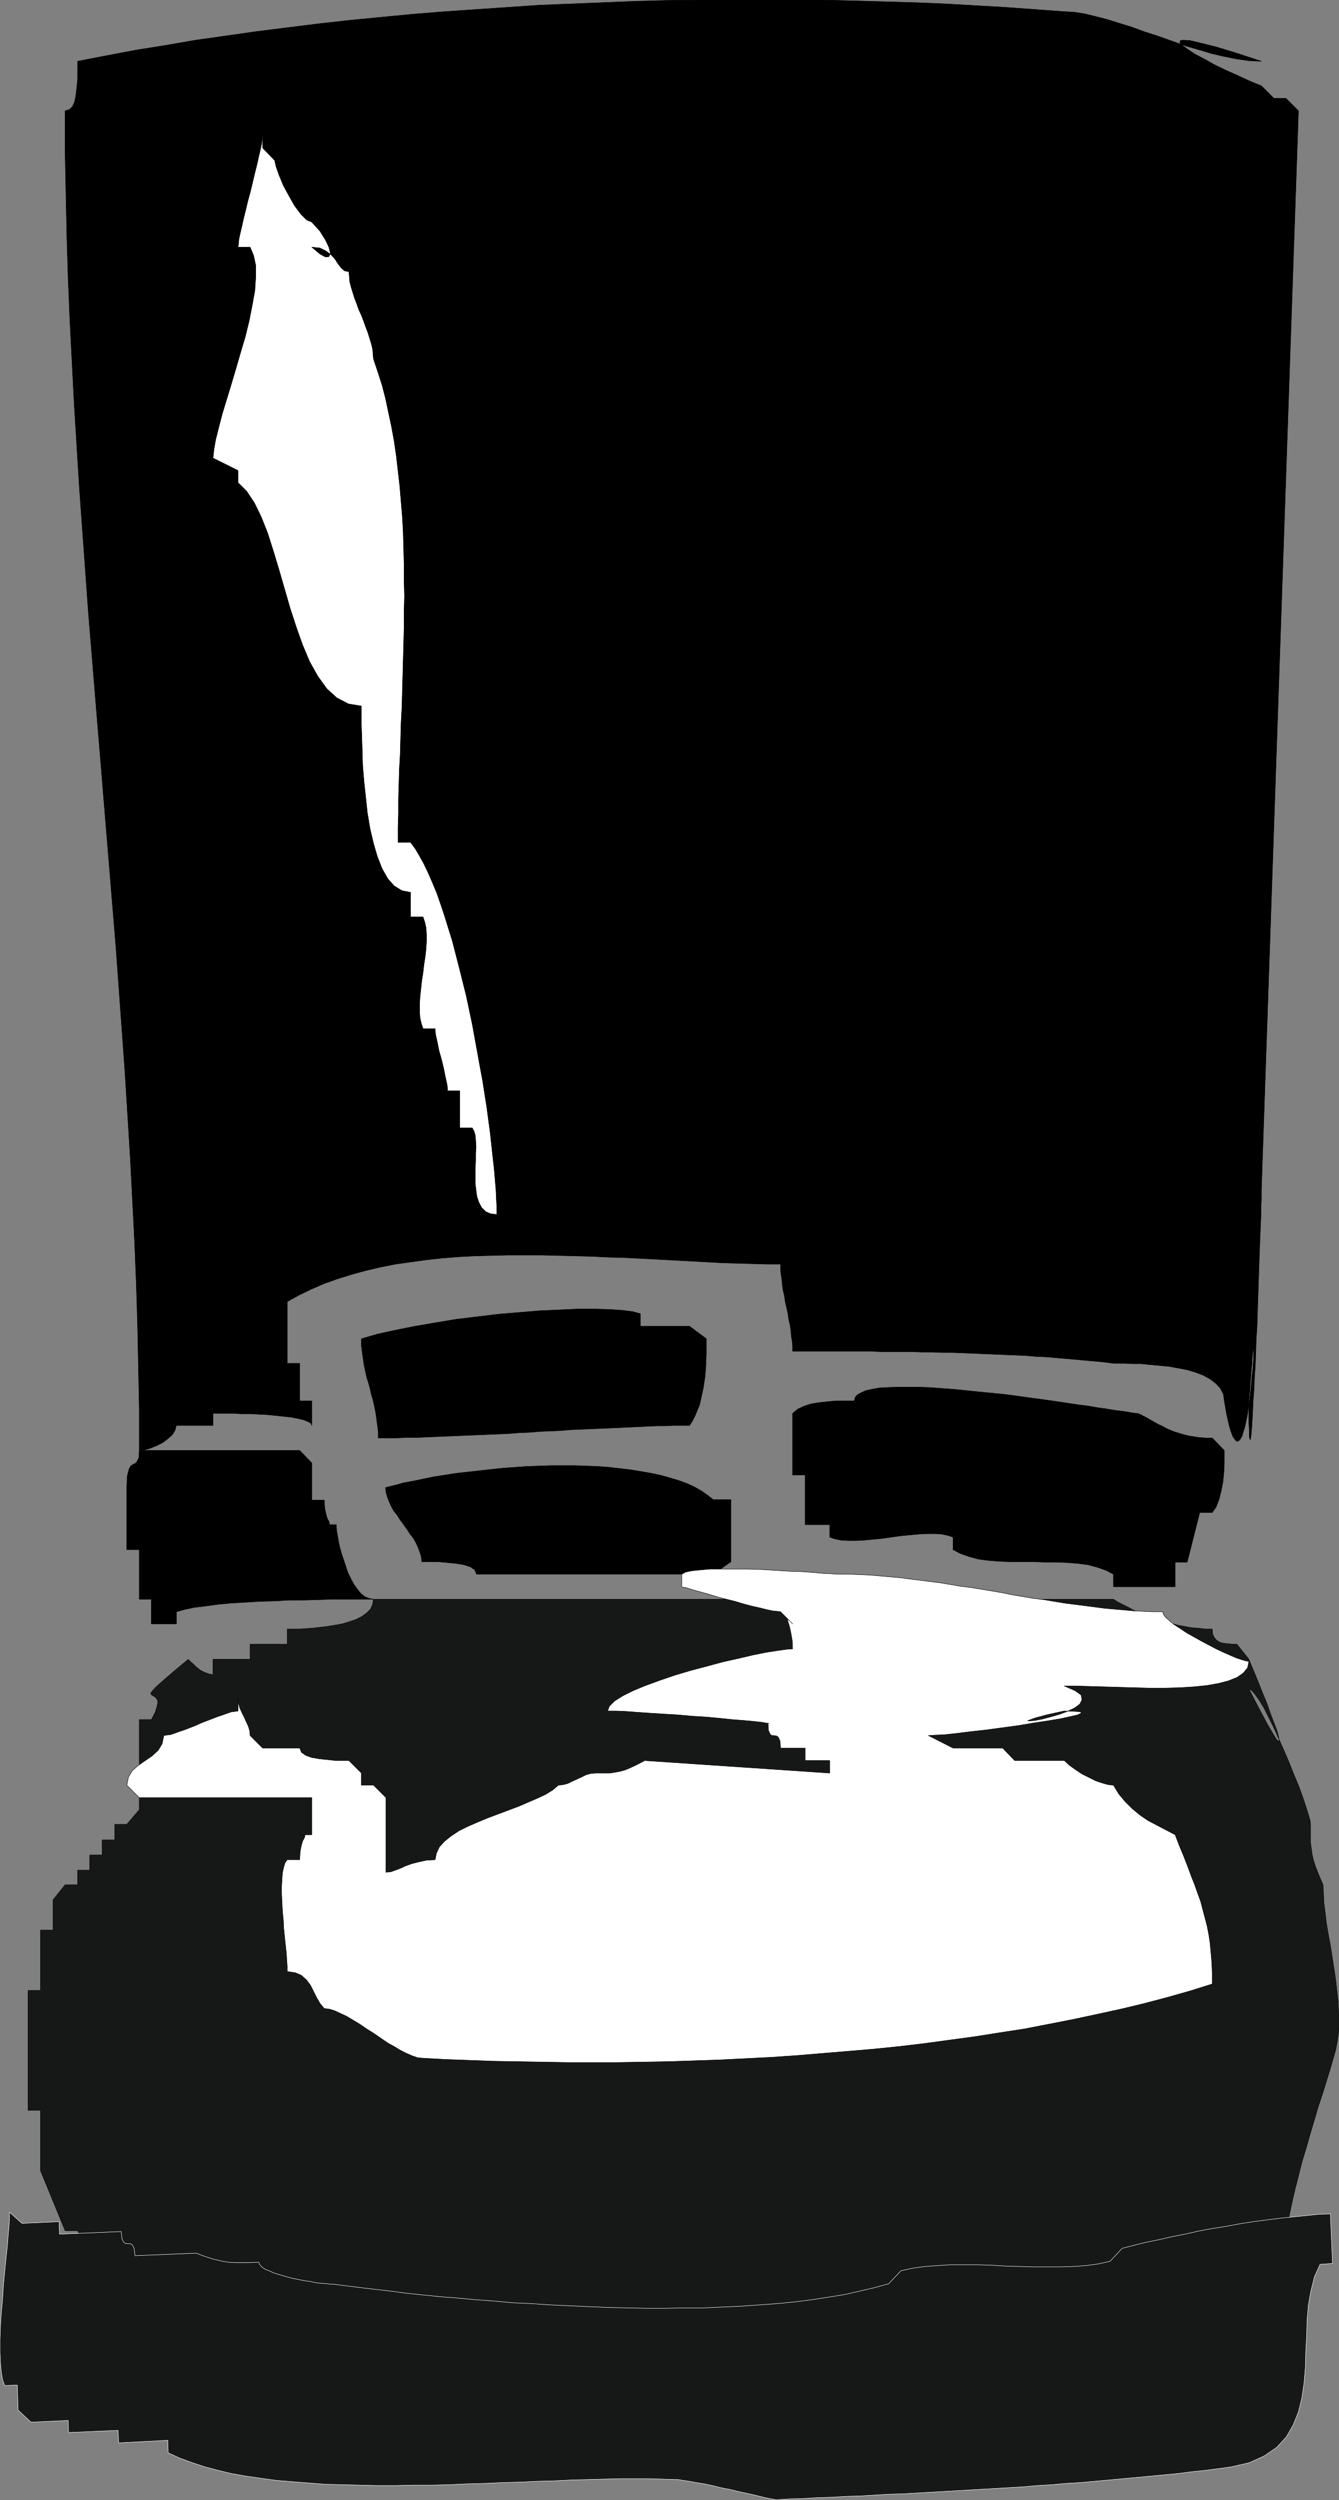
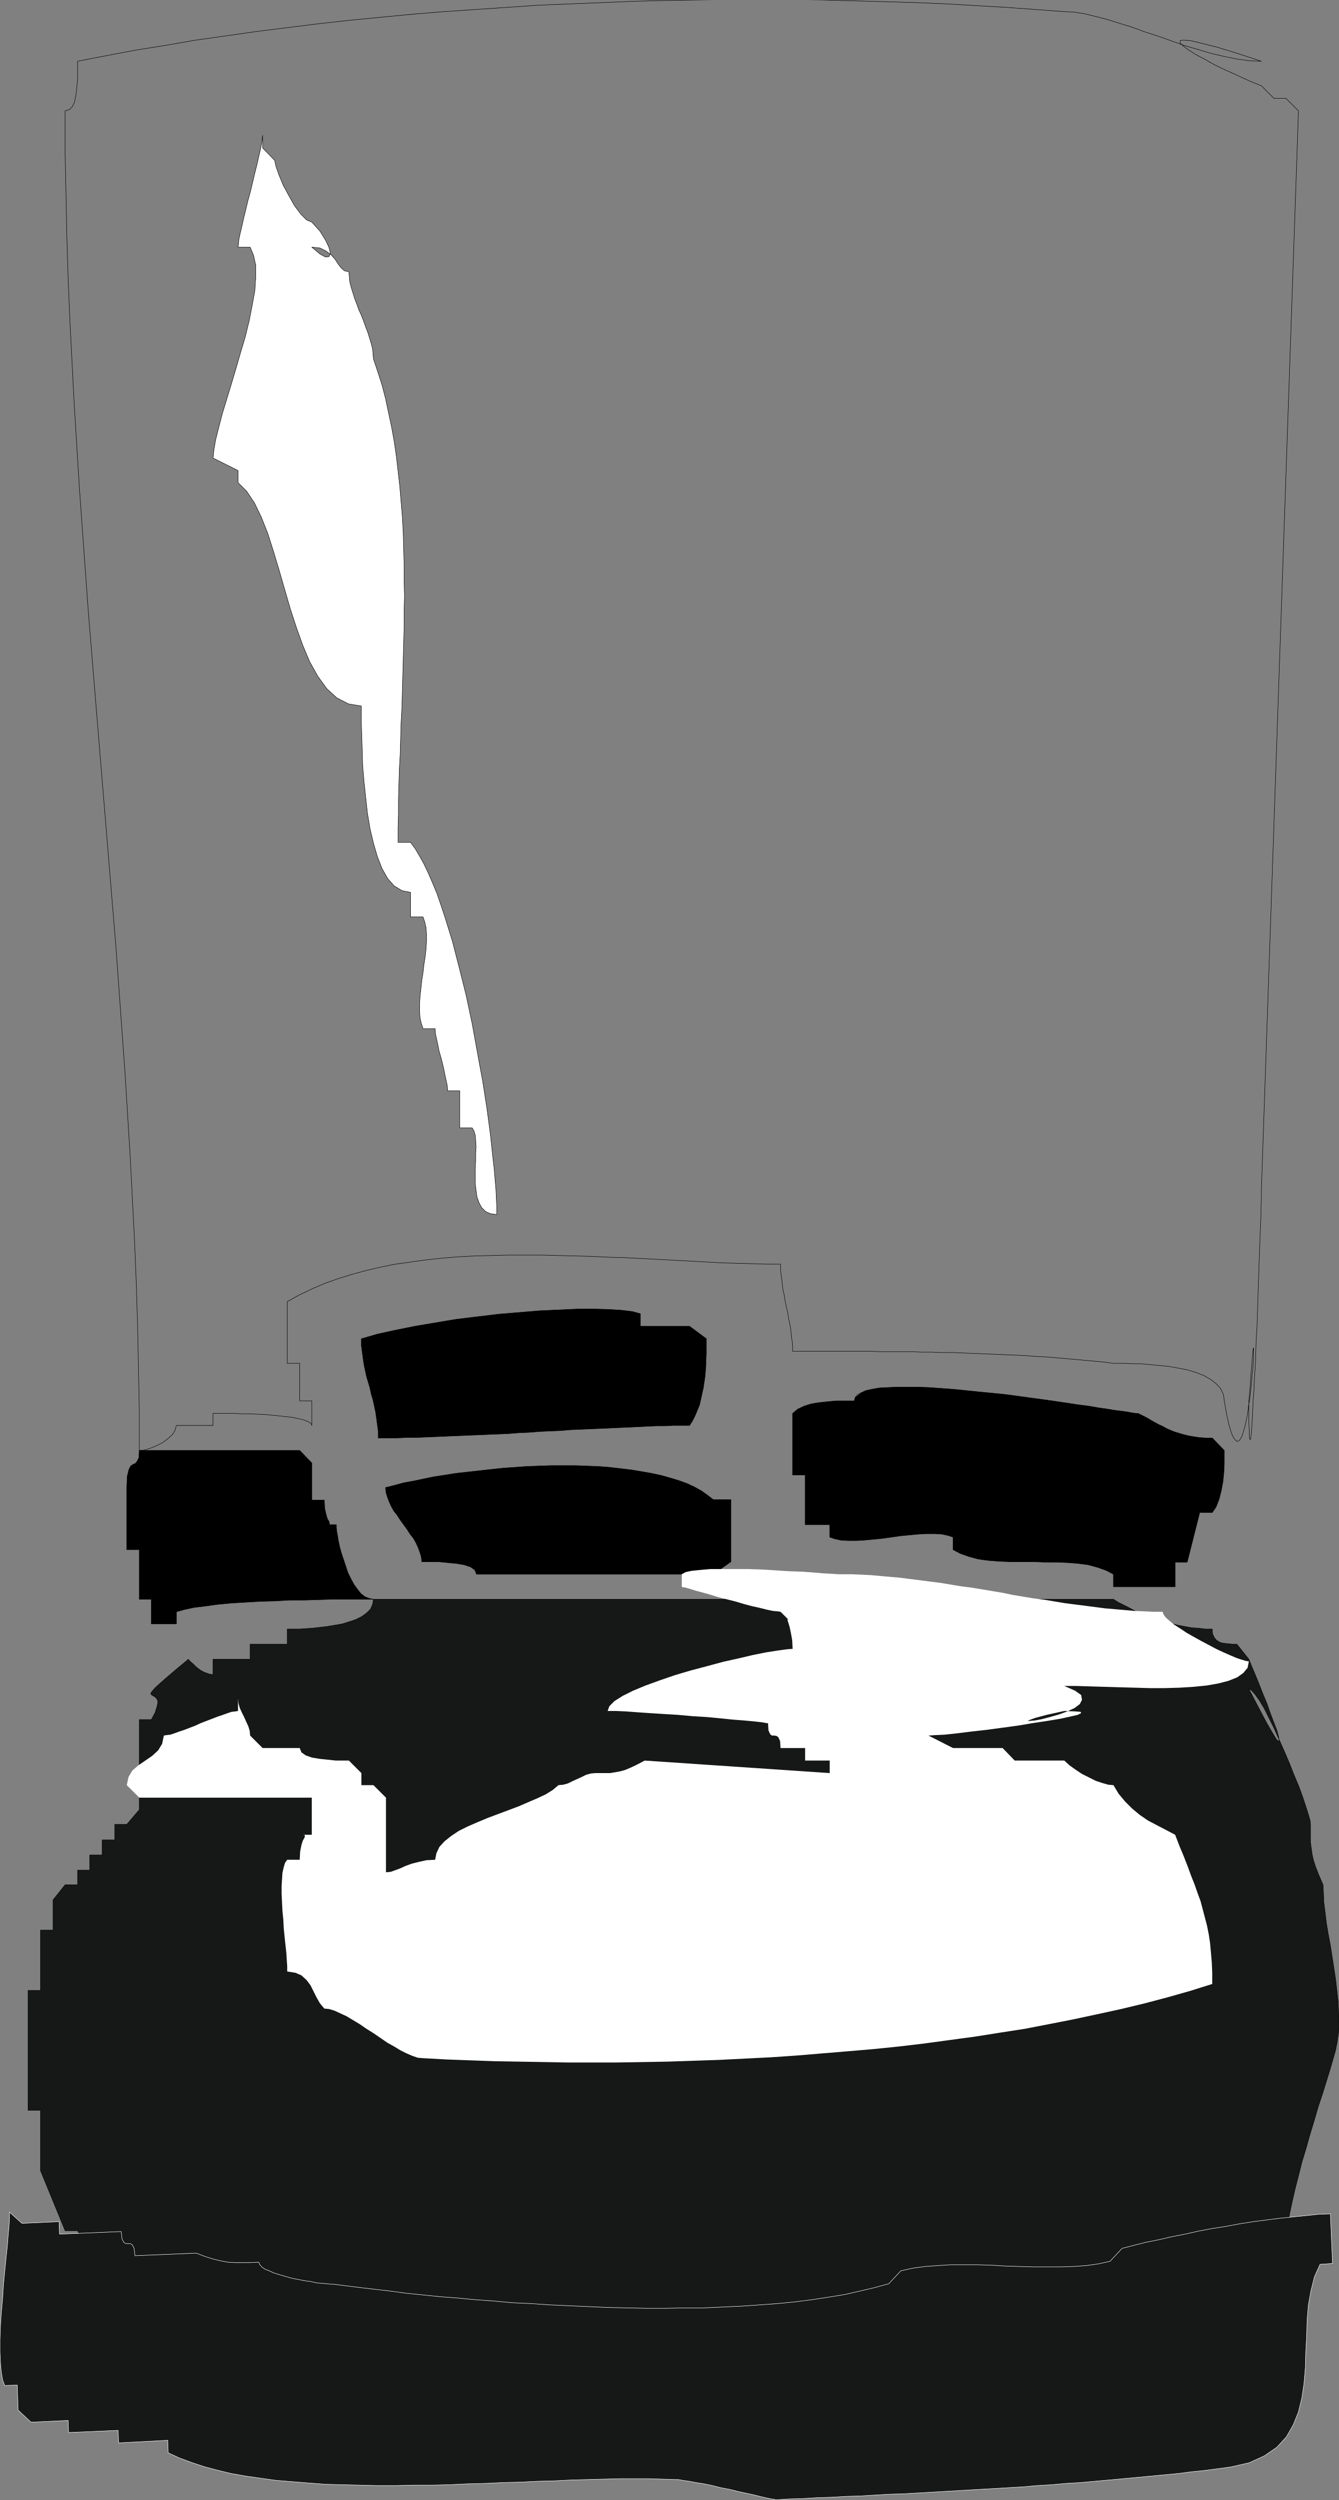
<svg xmlns="http://www.w3.org/2000/svg" xmlns:ns1="http://sodipodi.sourceforge.net/DTD/sodipodi-0.dtd" xmlns:ns2="http://www.inkscape.org/namespaces/inkscape" version="1.0" width="78.867mm" height="147.244mm" id="svg41" ns1:docname="AD003127.WMF">
  <rect width="100%" height="100%" fill="#808080" stroke="none" />
  <ns1:namedview pagecolor="#ffffff" bordercolor="#666666" borderopacity="1" objecttolerance="10" gridtolerance="10" guidetolerance="10" ns2:pageopacity="0" ns2:pageshadow="2" ns2:window-width="640" ns2:window-height="480" id="namedview43" />
  <defs id="defs3">
    <pattern id="WMFhbasepattern" patternUnits="userSpaceOnUse" width="6" height="6" x="0" y="0" />
  </defs>
  <path style="fill:#161717;fill-rule:evenodd;fill-opacity:1;stroke:none;" d="  M 41.952,369.312   L 39.168,371.616   L 37.152,373.344   L 35.616,374.688   L 34.56,375.648   L 33.888,376.416   L 33.6,376.8   L 33.6,377.088   L 33.792,377.28   L 34.08,377.472   L 34.464,377.664   L 34.752,377.952   L 35.04,378.336   L 35.136,378.912   L 34.944,379.872   L 34.56,381.12   L 33.696,382.752   L 31.008,382.752   L 31.008,402.816   L 28.224,406.08   L 25.536,406.08   L 25.536,409.536   L 22.752,409.536   L 22.752,412.896   L 19.968,412.896   L 19.968,416.256   L 17.28,416.256   L 17.28,419.52   L 14.496,419.52   L 11.808,422.88   L 11.808,429.6   L 9.024,429.6   L 9.024,443.04   L 6.24,443.04   L 6.24,469.728   L 9.024,469.728   L 9.024,483.168   L 14.496,496.512   L 17.28,496.512   L 18.24,498.336   L 19.2,499.968   L 20.16,501.504   L 21.024,502.944   L 21.984,504.288   L 22.848,505.536   L 23.808,506.688   L 24.864,507.84   L 25.92,508.896   L 27.072,509.952   L 28.32,511.008   L 29.664,512.064   L 31.104,513.12   L 32.736,514.176   L 34.56,515.328   L 36.48,516.576   L 47.424,516.576   L 47.424,519.936   L 49.824,520.8   L 52.32,521.568   L 54.912,522.144   L 57.696,522.624   L 60.48,523.008   L 63.36,523.296   L 66.336,523.488   L 69.408,523.584   L 72.576,523.68   L 75.744,523.584   L 78.912,523.488   L 82.176,523.296   L 85.536,523.008   L 88.8,522.72   L 92.16,522.336   L 95.52,521.952   L 98.88,521.568   L 102.144,521.184   L 105.504,520.704   L 108.768,520.224   L 112.032,519.84   L 115.296,519.36   L 118.464,518.88   L 121.536,518.496   L 124.608,518.112   L 127.584,517.728   L 130.56,517.44   L 133.344,517.152   L 136.032,516.864   L 138.624,516.768   L 141.12,516.576   L 143.52,516.576   L 144.096,516.48   L 145.632,516.288   L 148.128,516   L 151.392,515.616   L 155.232,515.136   L 159.552,514.656   L 164.352,514.176   L 169.248,513.696   L 174.336,513.216   L 179.328,512.832   L 184.224,512.544   L 188.736,512.448   L 192.864,512.352   L 196.32,512.448   L 199.2,512.832   L 201.216,513.312   L 201.216,516.576   L 202.368,517.056   L 203.616,517.44   L 205.056,517.536   L 206.592,517.536   L 208.224,517.44   L 209.952,517.152   L 211.776,516.96   L 213.6,516.576   L 215.328,516.288   L 217.152,516   L 218.88,515.808   L 220.512,515.712   L 222.048,515.616   L 223.488,515.808   L 224.736,516.096   L 225.888,516.576   L 225.888,519.936   L 227.232,519.84   L 229.248,519.552   L 231.456,519.264   L 233.76,519.072   L 235.968,519.264   L 237.888,519.936   L 239.136,521.184   L 239.616,523.296   L 258.816,523.296   L 258.816,519.936   L 258.816,520.896   L 258.912,521.376   L 259.104,521.376   L 259.488,521.184   L 260.16,520.8   L 261.12,520.416   L 262.464,520.032   L 264.288,519.936   L 264.288,516.576   L 269.856,516.576   L 275.328,513.312   L 276.384,512.736   L 277.44,511.2   L 278.496,509.088   L 279.744,506.592   L 281.088,504.096   L 282.624,501.984   L 284.352,500.448   L 286.272,499.872   L 286.368,497.856   L 286.656,495.552   L 287.04,492.96   L 287.616,490.272   L 288.288,487.296   L 289.056,484.32   L 289.824,481.248   L 290.784,478.08   L 291.648,475.008   L 292.608,471.84   L 293.472,468.864   L 294.432,465.984   L 295.296,463.2   L 296.064,460.704   L 296.736,458.4   L 297.312,456.384   L 297.696,454.464   L 297.984,452.352   L 298.08,450.144   L 297.984,447.744   L 297.888,445.44   L 297.6,442.944   L 297.312,440.448   L 296.928,437.952   L 296.544,435.456   L 296.16,432.96   L 295.68,430.464   L 295.296,428.16   L 295.008,425.76   L 294.72,423.552   L 294.624,421.44   L 294.528,419.52   L 293.568,417.312   L 292.896,415.584   L 292.416,414.144   L 292.128,412.896   L 291.936,411.552   L 291.744,410.112   L 291.744,408.384   L 291.744,406.08   L 291.648,405.216   L 291.264,403.872   L 290.688,402.048   L 290.016,400.032   L 289.152,397.632   L 288.096,395.136   L 287.04,392.448   L 285.888,389.76   L 284.736,387.168   L 283.584,384.576   L 282.432,382.272   L 281.376,380.16   L 280.32,378.432   L 279.36,377.088   L 278.592,376.224   L 278.016,375.936   L 280.32,380.352   L 282.048,383.616   L 283.392,385.92   L 284.16,387.168   L 284.64,387.648   L 284.736,387.36   L 284.64,386.592   L 284.256,385.152   L 283.584,383.424   L 282.816,381.408   L 282.048,379.2   L 281.088,376.896   L 280.224,374.688   L 279.36,372.576   L 278.592,370.752   L 278.016,369.312   L 275.328,365.952   L 274.272,365.952   L 273.312,365.856   L 272.352,365.76   L 271.584,365.568   L 270.816,365.088   L 270.336,364.512   L 269.952,363.744   L 269.856,362.592   L 268.32,362.592   L 266.784,362.4   L 265.248,362.304   L 263.712,362.016   L 262.176,361.728   L 260.736,361.344   L 259.296,360.96   L 257.856,360.576   L 256.416,360.096   L 255.072,359.52   L 253.728,359.04   L 252.48,358.464   L 251.232,357.792   L 250.08,357.216   L 248.928,356.64   L 247.872,355.968   L 83.136,355.968   L 82.944,357.12   L 82.464,358.176   L 81.6,359.04   L 80.544,359.808   L 79.2,360.48   L 77.76,360.96   L 76.224,361.44   L 74.592,361.728   L 72.864,362.016   L 71.232,362.208   L 69.6,362.4   L 68.064,362.496   L 66.72,362.592   L 65.568,362.592   L 64.608,362.592   L 63.936,362.592   L 63.936,365.952   L 55.68,365.952   L 55.68,369.312   L 47.424,369.312   L 47.424,372.768   L 46.464,372.576   L 45.408,372.192   L 44.544,371.712   L 43.68,371.04   L 43.008,370.368   L 42.432,369.888   L 42.048,369.504   L 41.952,369.312  z " id="path5" />
  <path style="fill:none;stroke:#000000;stroke-width:0.096px;stroke-linecap:round;stroke-linejoin:round;stroke-miterlimit:4;stroke-dasharray:none;stroke-opacity:1;" d="  M 41.952,369.312   L 41.952,369.312   L 39.168,371.616   L 37.152,373.344   L 35.616,374.688   L 34.56,375.648   L 33.888,376.416   L 33.6,376.8   L 33.6,377.088   L 33.792,377.28   L 34.08,377.472   L 34.464,377.664   L 34.752,377.952   L 35.04,378.336   L 35.136,378.912   L 34.944,379.872   L 34.56,381.12   L 33.696,382.752   L 31.008,382.752   L 31.008,402.816   L 28.224,406.08   L 25.536,406.08   L 25.536,409.536   L 22.752,409.536   L 22.752,412.896   L 19.968,412.896   L 19.968,416.256   L 17.28,416.256   L 17.28,419.52   L 14.496,419.52   L 11.808,422.88   L 11.808,429.6   L 9.024,429.6   L 9.024,443.04   L 6.24,443.04   L 6.24,469.728   L 9.024,469.728   L 9.024,483.168   L 14.496,496.512   L 17.28,496.512   L 17.28,496.512   L 18.24,498.336   L 19.2,499.968   L 20.16,501.504   L 21.024,502.944   L 21.984,504.288   L 22.848,505.536   L 23.808,506.688   L 24.864,507.84   L 25.92,508.896   L 27.072,509.952   L 28.32,511.008   L 29.664,512.064   L 31.104,513.12   L 32.736,514.176   L 34.56,515.328   L 36.48,516.576   L 47.424,516.576   L 47.424,519.936   L 47.424,519.936   L 49.824,520.8   L 52.32,521.568   L 54.912,522.144   L 57.696,522.624   L 60.48,523.008   L 63.36,523.296   L 66.336,523.488   L 69.408,523.584   L 72.576,523.68   L 75.744,523.584   L 78.912,523.488   L 82.176,523.296   L 85.536,523.008   L 88.8,522.72   L 92.16,522.336   L 95.52,521.952   L 98.88,521.568   L 102.144,521.184   L 105.504,520.704   L 108.768,520.224   L 112.032,519.84   L 115.296,519.36   L 118.464,518.88   L 121.536,518.496   L 124.608,518.112   L 127.584,517.728   L 130.56,517.44   L 133.344,517.152   L 136.032,516.864   L 138.624,516.768   L 141.12,516.576   L 143.52,516.576   L 143.52,516.576   L 144.096,516.48   L 145.632,516.288   L 148.128,516   L 151.392,515.616   L 155.232,515.136   L 159.552,514.656   L 164.352,514.176   L 169.248,513.696   L 174.336,513.216   L 179.328,512.832   L 184.224,512.544   L 188.736,512.448   L 192.864,512.352   L 196.32,512.448   L 199.2,512.832   L 201.216,513.312   L 201.216,516.576   L 201.216,516.576   L 202.368,517.056   L 203.616,517.44   L 205.056,517.536   L 206.592,517.536   L 208.224,517.44   L 209.952,517.152   L 211.776,516.96   L 213.6,516.576   L 215.328,516.288   L 217.152,516   L 218.88,515.808   L 220.512,515.712   L 222.048,515.616   L 223.488,515.808   L 224.736,516.096   L 225.888,516.576   L 225.888,519.936   L 225.888,519.936   L 227.232,519.84   L 229.248,519.552   L 231.456,519.264   L 233.76,519.072   L 235.968,519.264   L 237.888,519.936   L 239.136,521.184   L 239.616,523.296   L 258.816,523.296   L 258.816,519.936   L 258.816,519.936   L 258.816,520.896   L 258.912,521.376   L 259.104,521.376   L 259.488,521.184   L 260.16,520.8   L 261.12,520.416   L 262.464,520.032   L 264.288,519.936   L 264.288,516.576   L 269.856,516.576   L 275.328,513.312   L 275.328,513.312   L 276.384,512.736   L 277.44,511.2   L 278.496,509.088   L 279.744,506.592   L 281.088,504.096   L 282.624,501.984   L 284.352,500.448   L 286.272,499.872   L 286.272,499.872   L 286.368,497.856   L 286.656,495.552   L 287.04,492.96   L 287.616,490.272   L 288.288,487.296   L 289.056,484.32   L 289.824,481.248   L 290.784,478.08   L 291.648,475.008   L 292.608,471.84   L 293.472,468.864   L 294.432,465.984   L 295.296,463.2   L 296.064,460.704   L 296.736,458.4   L 297.312,456.384   L 297.312,456.384   L 297.696,454.464   L 297.984,452.352   L 298.08,450.144   L 297.984,447.744   L 297.888,445.44   L 297.6,442.944   L 297.312,440.448   L 296.928,437.952   L 296.544,435.456   L 296.16,432.96   L 295.68,430.464   L 295.296,428.16   L 295.008,425.76   L 294.72,423.552   L 294.624,421.44   L 294.528,419.52   L 294.528,419.52   L 293.568,417.312   L 292.896,415.584   L 292.416,414.144   L 292.128,412.896   L 291.936,411.552   L 291.744,410.112   L 291.744,408.384   L 291.744,406.08   L 291.744,406.08   L 291.648,405.216   L 291.264,403.872   L 290.688,402.048   L 290.016,400.032   L 289.152,397.632   L 288.096,395.136   L 287.04,392.448   L 285.888,389.76   L 284.736,387.168   L 283.584,384.576   L 282.432,382.272   L 281.376,380.16   L 280.32,378.432   L 279.36,377.088   L 278.592,376.224   L 278.016,375.936   L 278.016,375.936   L 280.32,380.352   L 282.048,383.616   L 283.392,385.92   L 284.16,387.168   L 284.64,387.648   L 284.736,387.36   L 284.64,386.592   L 284.256,385.152   L 283.584,383.424   L 282.816,381.408   L 282.048,379.2   L 281.088,376.896   L 280.224,374.688   L 279.36,372.576   L 278.592,370.752   L 278.016,369.312   L 275.328,365.952   L 275.328,365.952   L 274.272,365.952   L 273.312,365.856   L 272.352,365.76   L 271.584,365.568   L 270.816,365.088   L 270.336,364.512   L 269.952,363.744   L 269.856,362.592   L 269.856,362.592   L 268.32,362.592   L 266.784,362.4   L 265.248,362.304   L 263.712,362.016   L 262.176,361.728   L 260.736,361.344   L 259.296,360.96   L 257.856,360.576   L 256.416,360.096   L 255.072,359.52   L 253.728,359.04   L 252.48,358.464   L 251.232,357.792   L 250.08,357.216   L 248.928,356.64   L 247.872,355.968   L 83.136,355.968   L 83.136,355.968   L 82.944,357.12   L 82.464,358.176   L 81.6,359.04   L 80.544,359.808   L 79.2,360.48   L 77.76,360.96   L 76.224,361.44   L 74.592,361.728   L 72.864,362.016   L 71.232,362.208   L 69.6,362.4   L 68.064,362.496   L 66.72,362.592   L 65.568,362.592   L 64.608,362.592   L 63.936,362.592   L 63.936,365.952   L 55.68,365.952   L 55.68,369.312   L 47.424,369.312   L 47.424,372.768   L 47.424,372.768   L 46.464,372.576   L 45.408,372.192   L 44.544,371.712   L 43.68,371.04   L 43.008,370.368   L 42.432,369.888   L 42.048,369.504   L 41.952,369.312  " id="path7" />
-   <path style="fill:#000000;fill-rule:evenodd;fill-opacity:1;stroke:none;" d="  M 17.28,13.632   L 23.712,12.384   L 30.336,11.136   L 36.96,10.08   L 43.584,8.928   L 50.4,7.968   L 57.12,7.008   L 64.032,6.144   L 70.944,5.28   L 77.856,4.512   L 84.768,3.84   L 91.776,3.168   L 98.88,2.592   L 105.888,2.112   L 112.992,1.632   L 120,1.152   L 127.104,0.864   L 134.208,0.576   L 141.216,0.288   L 148.32,0.096   L 155.328,0   L 162.432,-0.096   L 169.44,-0.096   L 176.352,-0.096   L 183.264,0   L 190.176,0.192   L 197.088,0.384   L 203.808,0.576   L 210.624,0.864   L 217.248,1.248   L 223.872,1.632   L 230.496,2.112   L 236.928,2.592   L 239.04,2.688   L 241.44,3.072   L 243.84,3.648   L 246.432,4.32   L 249.216,5.184   L 252,6.048   L 254.88,7.104   L 257.856,8.064   L 260.832,9.12   L 263.808,10.176   L 266.784,11.04   L 269.664,11.904   L 272.544,12.576   L 275.424,13.152   L 278.208,13.536   L 280.8,13.632   L 275.232,11.808   L 270.816,10.464   L 267.36,9.6   L 264.96,9.024   L 263.424,8.928   L 262.752,9.024   L 262.656,9.504   L 263.328,10.176   L 264.48,11.04   L 266.112,12.096   L 268.128,13.152   L 270.336,14.4   L 272.928,15.648   L 275.52,16.8   L 278.208,18.048   L 280.8,19.104   L 283.584,21.888   L 286.272,21.888   L 289.056,24.672   L 280.8,264.864   L 280.8,265.824   L 280.8,267.072   L 280.704,268.704   L 280.704,270.624   L 280.608,272.736   L 280.512,275.136   L 280.416,277.632   L 280.32,280.32   L 280.224,283.2   L 280.128,286.08   L 280.032,289.056   L 279.936,292.032   L 279.84,295.104   L 279.648,298.08   L 279.552,301.056   L 279.456,303.84   L 279.264,306.528   L 279.168,309.12   L 278.976,311.52   L 278.88,313.728   L 278.784,315.648   L 278.688,317.28   L 278.592,318.624   L 278.496,319.584   L 278.4,320.256   L 278.304,320.448   L 278.208,320.256   L 278.112,319.68   L 278.112,318.528   L 278.016,316.8   L 278.016,314.592   L 278.016,311.808   L 278.304,308.544   L 278.496,305.76   L 278.688,303.648   L 278.784,302.016   L 278.88,300.96   L 278.976,300.288   L 279.072,300   L 279.072,300.096   L 279.072,300.576   L 279.072,301.344   L 279.072,302.304   L 278.976,303.552   L 278.88,304.896   L 278.688,306.432   L 278.592,308.064   L 278.4,309.696   L 278.208,311.424   L 277.92,313.056   L 277.728,314.688   L 277.44,316.128   L 277.152,317.472   L 276.768,318.72   L 276.48,319.68   L 276.096,320.352   L 275.712,320.736   L 275.328,320.832   L 274.944,320.448   L 274.464,319.776   L 273.984,318.528   L 273.504,316.8   L 273.024,314.592   L 272.544,311.808   L 272.352,310.368   L 271.68,309.024   L 270.72,307.968   L 269.472,307.008   L 267.936,306.144   L 266.208,305.472   L 264.288,304.896   L 262.272,304.512   L 260.16,304.128   L 258.048,303.936   L 256.032,303.744   L 254.016,303.552   L 252.192,303.552   L 250.464,303.456   L 249.024,303.456   L 247.872,303.456   L 245.76,303.168   L 243.648,302.976   L 241.536,302.784   L 239.424,302.592   L 237.216,302.4   L 235.008,302.208   L 232.8,302.016   L 230.496,301.92   L 228.288,301.728   L 225.984,301.632   L 223.68,301.536   L 221.376,301.44   L 219.072,301.344   L 216.768,301.248   L 214.464,301.152   L 212.16,301.056   L 209.856,301.056   L 207.552,300.96   L 205.248,300.96   L 202.944,300.864   L 200.64,300.864   L 198.336,300.864   L 196.032,300.864   L 193.824,300.768   L 191.52,300.768   L 189.312,300.768   L 187.104,300.768   L 184.896,300.768   L 182.784,300.768   L 180.672,300.768   L 178.56,300.768   L 176.448,300.768   L 176.448,299.712   L 176.352,298.56   L 176.16,297.408   L 176.064,296.16   L 175.872,294.912   L 175.584,293.664   L 175.392,292.32   L 175.104,291.072   L 174.816,289.824   L 174.624,288.48   L 174.336,287.232   L 174.144,285.984   L 174.048,284.736   L 173.856,283.584   L 173.76,282.432   L 173.76,281.376   L 170.592,281.376   L 167.424,281.28   L 164.064,281.184   L 160.704,281.088   L 157.248,280.896   L 153.792,280.704   L 150.144,280.512   L 146.592,280.32   L 142.944,280.128   L 139.2,279.936   L 135.552,279.84   L 131.808,279.648   L 128.064,279.552   L 124.32,279.456   L 120.576,279.36   L 116.832,279.36   L 113.088,279.36   L 109.344,279.456   L 105.696,279.552   L 102.048,279.744   L 98.496,280.032   L 94.944,280.416   L 91.488,280.896   L 88.032,281.376   L 84.672,282.048   L 81.408,282.816   L 78.24,283.68   L 75.168,284.64   L 72.192,285.696   L 69.312,286.944   L 66.528,288.288   L 63.936,289.728   L 63.936,303.456   L 66.72,303.456   L 66.72,311.808   L 69.408,311.808   L 69.408,317.28   L 69.216,316.8   L 68.544,316.416   L 67.584,316.032   L 66.336,315.744   L 64.896,315.456   L 63.168,315.264   L 61.344,315.072   L 59.424,314.88   L 57.504,314.784   L 55.584,314.688   L 53.76,314.688   L 52.032,314.592   L 50.496,314.592   L 49.152,314.592   L 48.096,314.592   L 47.424,314.592   L 47.424,317.28   L 39.264,317.28   L 38.976,318.336   L 38.4,319.296   L 37.344,320.256   L 36.192,321.12   L 34.848,321.792   L 33.408,322.368   L 32.16,322.752   L 31.008,322.848   L 31.008,313.536   L 30.816,304.224   L 30.624,294.912   L 30.336,285.6   L 29.952,276.192   L 29.472,266.88   L 28.992,257.568   L 28.416,248.256   L 27.84,238.944   L 27.168,229.632   L 26.496,220.32   L 25.824,211.008   L 25.056,201.696   L 24.288,192.384   L 23.52,183.072   L 22.752,173.76   L 21.984,164.448   L 21.216,155.136   L 20.448,145.728   L 19.68,136.416   L 19.008,127.104   L 18.336,117.792   L 17.664,108.48   L 17.088,99.168   L 16.512,89.856   L 16.032,80.544   L 15.552,71.232   L 15.168,61.92   L 14.88,52.608   L 14.688,43.296   L 14.496,33.984   L 14.496,24.672   L 15.456,24.384   L 16.128,23.712   L 16.608,22.656   L 16.896,21.216   L 17.088,19.488   L 17.28,17.664   L 17.28,15.648   L 17.28,13.632  z " id="path9" />
  <path style="fill:none;stroke:#000000;stroke-width:0.096px;stroke-linecap:round;stroke-linejoin:round;stroke-miterlimit:4;stroke-dasharray:none;stroke-opacity:1;" d="  M 17.28,13.632   L 17.28,13.632   L 23.712,12.384   L 30.336,11.136   L 36.96,10.08   L 43.584,8.928   L 50.4,7.968   L 57.12,7.008   L 64.032,6.144   L 70.944,5.28   L 77.856,4.512   L 84.768,3.84   L 91.776,3.168   L 98.88,2.592   L 105.888,2.112   L 112.992,1.632   L 120,1.152   L 127.104,0.864   L 134.208,0.576   L 141.216,0.288   L 148.32,0.096   L 155.328,0   L 162.432,-0.096   L 169.44,-0.096   L 176.352,-0.096   L 183.264,0   L 190.176,0.192   L 197.088,0.384   L 203.808,0.576   L 210.624,0.864   L 217.248,1.248   L 223.872,1.632   L 230.496,2.112   L 236.928,2.592   L 236.928,2.592   L 239.04,2.688   L 241.44,3.072   L 243.84,3.648   L 246.432,4.32   L 249.216,5.184   L 252,6.048   L 254.88,7.104   L 257.856,8.064   L 260.832,9.12   L 263.808,10.176   L 266.784,11.04   L 269.664,11.904   L 272.544,12.576   L 275.424,13.152   L 278.208,13.536   L 280.8,13.632   L 280.8,13.632   L 275.232,11.808   L 270.816,10.464   L 267.36,9.6   L 264.96,9.024   L 263.424,8.928   L 262.752,9.024   L 262.656,9.504   L 263.328,10.176   L 264.48,11.04   L 266.112,12.096   L 268.128,13.152   L 270.336,14.4   L 272.928,15.648   L 275.52,16.8   L 278.208,18.048   L 280.8,19.104   L 283.584,21.888   L 286.272,21.888   L 289.056,24.672   L 280.8,264.864   L 280.8,264.864   L 280.8,265.824   L 280.8,267.072   L 280.704,268.704   L 280.704,270.624   L 280.608,272.736   L 280.512,275.136   L 280.416,277.632   L 280.32,280.32   L 280.224,283.2   L 280.128,286.08   L 280.032,289.056   L 279.936,292.032   L 279.84,295.104   L 279.648,298.08   L 279.552,301.056   L 279.456,303.84   L 279.264,306.528   L 279.168,309.12   L 278.976,311.52   L 278.88,313.728   L 278.784,315.648   L 278.688,317.28   L 278.592,318.624   L 278.496,319.584   L 278.4,320.256   L 278.304,320.448   L 278.208,320.256   L 278.112,319.68   L 278.112,318.528   L 278.016,316.8   L 278.016,314.592   L 278.016,311.808   L 278.016,311.808   L 278.304,308.544   L 278.496,305.76   L 278.688,303.648   L 278.784,302.016   L 278.88,300.96   L 278.976,300.288   L 279.072,300   L 279.072,300.096   L 279.072,300.576   L 279.072,301.344   L 279.072,302.304   L 278.976,303.552   L 278.88,304.896   L 278.688,306.432   L 278.592,308.064   L 278.4,309.696   L 278.208,311.424   L 277.92,313.056   L 277.728,314.688   L 277.44,316.128   L 277.152,317.472   L 276.768,318.72   L 276.48,319.68   L 276.096,320.352   L 275.712,320.736   L 275.328,320.832   L 274.944,320.448   L 274.464,319.776   L 273.984,318.528   L 273.504,316.8   L 273.024,314.592   L 272.544,311.808   L 272.544,311.808   L 272.352,310.368   L 271.68,309.024   L 270.72,307.968   L 269.472,307.008   L 267.936,306.144   L 266.208,305.472   L 264.288,304.896   L 262.272,304.512   L 260.16,304.128   L 258.048,303.936   L 256.032,303.744   L 254.016,303.552   L 252.192,303.552   L 250.464,303.456   L 249.024,303.456   L 247.872,303.456   L 247.872,303.456   L 245.76,303.168   L 243.648,302.976   L 241.536,302.784   L 239.424,302.592   L 237.216,302.4   L 235.008,302.208   L 232.8,302.016   L 230.496,301.92   L 228.288,301.728   L 225.984,301.632   L 223.68,301.536   L 221.376,301.44   L 219.072,301.344   L 216.768,301.248   L 214.464,301.152   L 212.16,301.056   L 209.856,301.056   L 207.552,300.96   L 205.248,300.96   L 202.944,300.864   L 200.64,300.864   L 198.336,300.864   L 196.032,300.864   L 193.824,300.768   L 191.52,300.768   L 189.312,300.768   L 187.104,300.768   L 184.896,300.768   L 182.784,300.768   L 180.672,300.768   L 178.56,300.768   L 176.448,300.768   L 176.448,300.768   L 176.448,299.712   L 176.352,298.56   L 176.16,297.408   L 176.064,296.16   L 175.872,294.912   L 175.584,293.664   L 175.392,292.32   L 175.104,291.072   L 174.816,289.824   L 174.624,288.48   L 174.336,287.232   L 174.144,285.984   L 174.048,284.736   L 173.856,283.584   L 173.76,282.432   L 173.76,281.376   L 173.76,281.376   L 170.592,281.376   L 167.424,281.28   L 164.064,281.184   L 160.704,281.088   L 157.248,280.896   L 153.792,280.704   L 150.144,280.512   L 146.592,280.32   L 142.944,280.128   L 139.2,279.936   L 135.552,279.84   L 131.808,279.648   L 128.064,279.552   L 124.32,279.456   L 120.576,279.36   L 116.832,279.36   L 113.088,279.36   L 109.344,279.456   L 105.696,279.552   L 102.048,279.744   L 98.496,280.032   L 94.944,280.416   L 91.488,280.896   L 88.032,281.376   L 84.672,282.048   L 81.408,282.816   L 78.24,283.68   L 75.168,284.64   L 72.192,285.696   L 69.312,286.944   L 66.528,288.288   L 63.936,289.728   L 63.936,303.456   L 66.72,303.456   L 66.72,311.808   L 69.408,311.808   L 69.408,317.28   L 69.408,317.28   L 69.216,316.8   L 68.544,316.416   L 67.584,316.032   L 66.336,315.744   L 64.896,315.456   L 63.168,315.264   L 61.344,315.072   L 59.424,314.88   L 57.504,314.784   L 55.584,314.688   L 53.76,314.688   L 52.032,314.592   L 50.496,314.592   L 49.152,314.592   L 48.096,314.592   L 47.424,314.592   L 47.424,317.28   L 39.264,317.28   L 39.264,317.28   L 38.976,318.336   L 38.4,319.296   L 37.344,320.256   L 36.192,321.12   L 34.848,321.792   L 33.408,322.368   L 32.16,322.752   L 31.008,322.848   L 31.008,322.848   L 31.008,313.536   L 30.816,304.224   L 30.624,294.912   L 30.336,285.6   L 29.952,276.192   L 29.472,266.88   L 28.992,257.568   L 28.416,248.256   L 27.84,238.944   L 27.168,229.632   L 26.496,220.32   L 25.824,211.008   L 25.056,201.696   L 24.288,192.384   L 23.52,183.072   L 22.752,173.76   L 21.984,164.448   L 21.216,155.136   L 20.448,145.728   L 19.68,136.416   L 19.008,127.104   L 18.336,117.792   L 17.664,108.48   L 17.088,99.168   L 16.512,89.856   L 16.032,80.544   L 15.552,71.232   L 15.168,61.92   L 14.88,52.608   L 14.688,43.296   L 14.496,33.984   L 14.496,24.672   L 14.496,24.672   L 15.456,24.384   L 16.128,23.712   L 16.608,22.656   L 16.896,21.216   L 17.088,19.488   L 17.28,17.664   L 17.28,15.648   L 17.28,13.632  " id="path11" />
  <path style="fill:#000000;fill-rule:evenodd;fill-opacity:1;stroke:none;" d="  M 80.448,297.984   L 80.448,299.52   L 80.64,300.96   L 80.832,302.4   L 81.024,303.744   L 81.312,305.088   L 81.6,306.432   L 81.984,307.68   L 82.368,309.024   L 82.656,310.368   L 83.04,311.616   L 83.328,312.96   L 83.616,314.304   L 83.808,315.648   L 84,317.088   L 84.192,318.528   L 84.192,320.064   L 86.304,320.064   L 88.32,320.064   L 90.528,319.968   L 92.64,319.968   L 94.848,319.872   L 97.152,319.776   L 99.36,319.68   L 101.664,319.584   L 103.968,319.488   L 106.272,319.392   L 108.576,319.296   L 110.88,319.2   L 113.184,319.104   L 115.584,318.912   L 117.888,318.816   L 120.192,318.624   L 122.496,318.528   L 124.8,318.432   L 127.008,318.24   L 129.312,318.144   L 131.52,318.048   L 133.728,317.952   L 135.936,317.856   L 138.048,317.76   L 140.16,317.664   L 142.176,317.568   L 144.192,317.472   L 146.208,317.376   L 148.128,317.376   L 149.952,317.28   L 151.776,317.28   L 153.504,317.28   L 154.176,316.224   L 154.752,315.072   L 155.232,313.92   L 155.712,312.768   L 156,311.52   L 156.288,310.176   L 156.576,308.928   L 156.768,307.584   L 156.96,306.336   L 157.056,305.088   L 157.152,303.744   L 157.152,302.496   L 157.248,301.344   L 157.248,300.192   L 157.248,299.04   L 157.248,297.984   L 153.504,295.2   L 142.56,295.2   L 142.56,292.416   L 140.832,291.936   L 138.528,291.648   L 135.648,291.456   L 132.384,291.36   L 128.64,291.36   L 124.512,291.552   L 120.192,291.744   L 115.584,292.128   L 110.976,292.512   L 106.176,293.088   L 101.472,293.664   L 96.864,294.432   L 92.352,295.2   L 88.032,296.064   L 84.096,296.928   L 80.448,297.984  z " id="path13" />
  <path style="fill:none;stroke:#000000;stroke-width:0.096px;stroke-linecap:round;stroke-linejoin:round;stroke-miterlimit:4;stroke-dasharray:none;stroke-opacity:1;" d="  M 80.448,297.984   L 80.448,297.984   L 80.448,299.52   L 80.64,300.96   L 80.832,302.4   L 81.024,303.744   L 81.312,305.088   L 81.6,306.432   L 81.984,307.68   L 82.368,309.024   L 82.656,310.368   L 83.04,311.616   L 83.328,312.96   L 83.616,314.304   L 83.808,315.648   L 84,317.088   L 84.192,318.528   L 84.192,320.064   L 84.192,320.064   L 86.304,320.064   L 88.32,320.064   L 90.528,319.968   L 92.64,319.968   L 94.848,319.872   L 97.152,319.776   L 99.36,319.68   L 101.664,319.584   L 103.968,319.488   L 106.272,319.392   L 108.576,319.296   L 110.88,319.2   L 113.184,319.104   L 115.584,318.912   L 117.888,318.816   L 120.192,318.624   L 122.496,318.528   L 124.8,318.432   L 127.008,318.24   L 129.312,318.144   L 131.52,318.048   L 133.728,317.952   L 135.936,317.856   L 138.048,317.76   L 140.16,317.664   L 142.176,317.568   L 144.192,317.472   L 146.208,317.376   L 148.128,317.376   L 149.952,317.28   L 151.776,317.28   L 153.504,317.28   L 153.504,317.28   L 154.176,316.224   L 154.752,315.072   L 155.232,313.92   L 155.712,312.768   L 156,311.52   L 156.288,310.176   L 156.576,308.928   L 156.768,307.584   L 156.96,306.336   L 157.056,305.088   L 157.152,303.744   L 157.152,302.496   L 157.248,301.344   L 157.248,300.192   L 157.248,299.04   L 157.248,297.984   L 153.504,295.2   L 142.56,295.2   L 142.56,292.416   L 142.56,292.416   L 140.832,291.936   L 138.528,291.648   L 135.648,291.456   L 132.384,291.36   L 128.64,291.36   L 124.512,291.552   L 120.192,291.744   L 115.584,292.128   L 110.976,292.512   L 106.176,293.088   L 101.472,293.664   L 96.864,294.432   L 92.352,295.2   L 88.032,296.064   L 84.096,296.928   L 80.448,297.984  " id="path15" />
  <path style="fill:#000000;fill-rule:evenodd;fill-opacity:1;stroke:none;" d="  M 85.824,331.104   L 85.92,332.16   L 86.208,333.12   L 86.592,334.176   L 87.072,335.232   L 87.648,336.288   L 88.416,337.248   L 89.088,338.304   L 89.856,339.36   L 90.624,340.416   L 91.296,341.472   L 92.064,342.432   L 92.64,343.488   L 93.12,344.544   L 93.504,345.6   L 93.792,346.56   L 93.888,347.616   L 95.616,347.616   L 97.536,347.616   L 99.552,347.808   L 101.568,348   L 103.296,348.288   L 104.736,348.768   L 105.696,349.44   L 106.08,350.4   L 158.784,350.4   L 162.72,347.616   L 162.72,333.792   L 158.784,333.792   L 157.536,332.832   L 156.192,331.872   L 154.656,331.008   L 153.024,330.24   L 151.2,329.568   L 149.28,328.992   L 147.264,328.416   L 145.056,327.936   L 142.848,327.552   L 140.544,327.168   L 138.144,326.88   L 135.648,326.592   L 133.152,326.4   L 130.56,326.304   L 127.968,326.208   L 125.376,326.208   L 122.688,326.208   L 120,326.304   L 117.312,326.4   L 114.624,326.592   L 111.936,326.784   L 109.248,327.072   L 106.656,327.36   L 104.064,327.648   L 101.472,327.936   L 99.072,328.32   L 96.576,328.704   L 94.272,329.184   L 91.968,329.664   L 89.856,330.048   L 87.744,330.624   L 85.824,331.104  z " id="path17" />
  <path style="fill:none;stroke:#000000;stroke-width:0.096px;stroke-linecap:round;stroke-linejoin:round;stroke-miterlimit:4;stroke-dasharray:none;stroke-opacity:1;" d="  M 85.824,331.104   L 85.824,331.104   L 85.92,332.16   L 86.208,333.12   L 86.592,334.176   L 87.072,335.232   L 87.648,336.288   L 88.416,337.248   L 89.088,338.304   L 89.856,339.36   L 90.624,340.416   L 91.296,341.472   L 92.064,342.432   L 92.64,343.488   L 93.12,344.544   L 93.504,345.6   L 93.792,346.56   L 93.888,347.616   L 93.888,347.616   L 95.616,347.616   L 97.536,347.616   L 99.552,347.808   L 101.568,348   L 103.296,348.288   L 104.736,348.768   L 105.696,349.44   L 106.08,350.4   L 158.784,350.4   L 162.72,347.616   L 162.72,333.792   L 158.784,333.792   L 158.784,333.792   L 157.536,332.832   L 156.192,331.872   L 154.656,331.008   L 153.024,330.24   L 151.2,329.568   L 149.28,328.992   L 147.264,328.416   L 145.056,327.936   L 142.848,327.552   L 140.544,327.168   L 138.144,326.88   L 135.648,326.592   L 133.152,326.4   L 130.56,326.304   L 127.968,326.208   L 125.376,326.208   L 122.688,326.208   L 120,326.304   L 117.312,326.4   L 114.624,326.592   L 111.936,326.784   L 109.248,327.072   L 106.656,327.36   L 104.064,327.648   L 101.472,327.936   L 99.072,328.32   L 96.576,328.704   L 94.272,329.184   L 91.968,329.664   L 89.856,330.048   L 87.744,330.624   L 85.824,331.104  " id="path19" />
  <path style="fill:#000000;fill-rule:evenodd;fill-opacity:1;stroke:none;" d="  M 28.224,331.104   L 28.224,344.928   L 31.008,344.928   L 31.008,355.968   L 33.696,355.968   L 33.696,361.44   L 39.264,361.44   L 39.264,358.752   L 40.992,358.272   L 43.2,357.792   L 45.6,357.504   L 48.384,357.12   L 51.36,356.832   L 54.528,356.64   L 57.792,356.448   L 61.152,356.352   L 64.512,356.16   L 67.776,356.16   L 70.944,356.064   L 73.92,355.968   L 76.704,355.968   L 79.2,355.968   L 81.408,355.968   L 83.136,355.968   L 82.176,355.776   L 81.216,355.392   L 80.352,354.72   L 79.584,353.76   L 78.816,352.704   L 78.144,351.456   L 77.472,350.112   L 76.992,348.672   L 76.512,347.232   L 76.032,345.792   L 75.648,344.448   L 75.36,343.104   L 75.168,341.952   L 74.976,340.896   L 74.88,340.032   L 74.88,339.36   L 72.192,339.36   L 72.96,339.36   L 73.344,339.264   L 73.344,339.072   L 73.248,338.688   L 72.864,338.016   L 72.576,337.056   L 72.288,335.712   L 72.192,333.888   L 69.408,333.888   L 69.408,325.632   L 66.72,322.848   L 31.008,322.848   L 30.912,324.48   L 30.528,325.248   L 30.144,325.728   L 29.664,325.92   L 29.088,326.304   L 28.704,327.072   L 28.32,328.608   L 28.224,331.104  z " id="path21" />
  <path style="fill:none;stroke:#000000;stroke-width:0.096px;stroke-linecap:round;stroke-linejoin:round;stroke-miterlimit:4;stroke-dasharray:none;stroke-opacity:1;" d="  M 28.224,331.104   L 28.224,344.928   L 31.008,344.928   L 31.008,355.968   L 33.696,355.968   L 33.696,361.44   L 39.264,361.44   L 39.264,358.752   L 39.264,358.752   L 40.992,358.272   L 43.2,357.792   L 45.6,357.504   L 48.384,357.12   L 51.36,356.832   L 54.528,356.64   L 57.792,356.448   L 61.152,356.352   L 64.512,356.16   L 67.776,356.16   L 70.944,356.064   L 73.92,355.968   L 76.704,355.968   L 79.2,355.968   L 81.408,355.968   L 83.136,355.968   L 83.136,355.968   L 82.176,355.776   L 81.216,355.392   L 80.352,354.72   L 79.584,353.76   L 78.816,352.704   L 78.144,351.456   L 77.472,350.112   L 76.992,348.672   L 76.512,347.232   L 76.032,345.792   L 75.648,344.448   L 75.36,343.104   L 75.168,341.952   L 74.976,340.896   L 74.88,340.032   L 74.88,339.36   L 72.192,339.36   L 72.192,339.36   L 72.96,339.36   L 73.344,339.264   L 73.344,339.072   L 73.248,338.688   L 72.864,338.016   L 72.576,337.056   L 72.288,335.712   L 72.192,333.888   L 69.408,333.888   L 69.408,325.632   L 66.72,322.848   L 31.008,322.848   L 31.008,322.848   L 30.912,324.48   L 30.528,325.248   L 30.144,325.728   L 29.664,325.92   L 29.088,326.304   L 28.704,327.072   L 28.32,328.608   L 28.224,331.104  " id="path23" />
-   <path style="fill:#000000;fill-rule:evenodd;fill-opacity:1;stroke:none;" d="  M 176.448,314.592   L 176.448,328.32   L 179.232,328.32   L 179.232,339.36   L 184.704,339.36   L 184.704,342.144   L 185.856,342.528   L 187.2,342.816   L 188.832,342.912   L 190.56,342.912   L 192.384,342.816   L 194.4,342.624   L 196.416,342.432   L 198.432,342.144   L 200.448,341.856   L 202.464,341.664   L 204.48,341.472   L 206.304,341.376   L 208.032,341.376   L 209.664,341.472   L 211.008,341.76   L 212.16,342.144   L 212.16,344.928   L 213.792,345.792   L 215.712,346.464   L 217.824,347.04   L 220.032,347.328   L 222.432,347.52   L 224.928,347.616   L 227.424,347.616   L 230.016,347.616   L 232.608,347.712   L 235.104,347.712   L 237.6,347.808   L 240,348   L 242.208,348.288   L 244.32,348.864   L 246.24,349.536   L 247.872,350.4   L 247.872,353.184   L 261.6,353.184   L 261.6,347.712   L 264.288,347.712   L 267.072,336.672   L 269.856,336.672   L 270.72,335.424   L 271.392,333.696   L 271.872,331.776   L 272.256,329.76   L 272.448,327.744   L 272.544,325.824   L 272.544,324.096   L 272.544,322.848   L 269.856,320.064   L 268.416,320.064   L 266.976,319.968   L 265.728,319.776   L 264.576,319.584   L 263.424,319.296   L 262.464,319.008   L 261.504,318.72   L 260.544,318.336   L 259.68,317.952   L 258.816,317.472   L 257.952,317.088   L 257.088,316.608   L 256.224,316.128   L 255.264,315.552   L 254.304,315.072   L 253.344,314.592   L 252.96,314.592   L 252.192,314.496   L 251.136,314.304   L 249.888,314.112   L 248.256,313.92   L 246.528,313.632   L 244.512,313.344   L 242.304,312.96   L 240,312.672   L 237.504,312.288   L 234.912,311.904   L 232.224,311.52   L 229.344,311.136   L 226.56,310.752   L 223.68,310.368   L 220.8,310.08   L 217.824,309.792   L 215.04,309.504   L 212.16,309.216   L 209.472,309.024   L 206.784,308.832   L 204.288,308.736   L 201.888,308.736   L 199.68,308.736   L 197.664,308.832   L 195.744,308.928   L 194.112,309.216   L 192.768,309.504   L 191.712,309.984   L 190.848,310.464   L 190.368,311.04   L 190.176,311.808   L 188.16,311.808   L 186.144,311.808   L 184.128,312   L 182.304,312.192   L 180.576,312.48   L 179.04,312.96   L 177.6,313.632   L 176.448,314.592  z " id="path25" />
+   <path style="fill:#000000;fill-rule:evenodd;fill-opacity:1;stroke:none;" d="  M 176.448,314.592   L 176.448,328.32   L 179.232,328.32   L 179.232,339.36   L 184.704,339.36   L 184.704,342.144   L 185.856,342.528   L 187.2,342.816   L 188.832,342.912   L 190.56,342.912   L 192.384,342.816   L 194.4,342.624   L 196.416,342.432   L 198.432,342.144   L 200.448,341.856   L 202.464,341.664   L 204.48,341.472   L 206.304,341.376   L 208.032,341.376   L 209.664,341.472   L 211.008,341.76   L 212.16,342.144   L 212.16,344.928   L 213.792,345.792   L 215.712,346.464   L 217.824,347.04   L 220.032,347.328   L 222.432,347.52   L 224.928,347.616   L 227.424,347.616   L 230.016,347.616   L 232.608,347.712   L 235.104,347.712   L 237.6,347.808   L 240,348   L 242.208,348.288   L 244.32,348.864   L 246.24,349.536   L 247.872,350.4   L 247.872,353.184   L 261.6,353.184   L 261.6,347.712   L 264.288,347.712   L 267.072,336.672   L 269.856,336.672   L 270.72,335.424   L 271.392,333.696   L 271.872,331.776   L 272.256,329.76   L 272.448,327.744   L 272.544,325.824   L 272.544,324.096   L 272.544,322.848   L 269.856,320.064   L 268.416,320.064   L 266.976,319.968   L 265.728,319.776   L 264.576,319.584   L 263.424,319.296   L 262.464,319.008   L 261.504,318.72   L 260.544,318.336   L 259.68,317.952   L 258.816,317.472   L 257.952,317.088   L 257.088,316.608   L 256.224,316.128   L 255.264,315.552   L 254.304,315.072   L 253.344,314.592   L 252.96,314.592   L 252.192,314.496   L 251.136,314.304   L 249.888,314.112   L 248.256,313.92   L 246.528,313.632   L 244.512,313.344   L 242.304,312.96   L 240,312.672   L 237.504,312.288   L 234.912,311.904   L 232.224,311.52   L 229.344,311.136   L 226.56,310.752   L 223.68,310.368   L 220.8,310.08   L 217.824,309.792   L 215.04,309.504   L 212.16,309.216   L 209.472,309.024   L 206.784,308.832   L 204.288,308.736   L 201.888,308.736   L 199.68,308.736   L 197.664,308.832   L 195.744,308.928   L 194.112,309.216   L 192.768,309.504   L 191.712,309.984   L 190.368,311.04   L 190.176,311.808   L 188.16,311.808   L 186.144,311.808   L 184.128,312   L 182.304,312.192   L 180.576,312.48   L 179.04,312.96   L 177.6,313.632   L 176.448,314.592  z " id="path25" />
  <path style="fill:none;stroke:#000000;stroke-width:0.096px;stroke-linecap:round;stroke-linejoin:round;stroke-miterlimit:4;stroke-dasharray:none;stroke-opacity:1;" d="  M 176.448,314.592   L 176.448,328.32   L 179.232,328.32   L 179.232,339.36   L 184.704,339.36   L 184.704,342.144   L 184.704,342.144   L 185.856,342.528   L 187.2,342.816   L 188.832,342.912   L 190.56,342.912   L 192.384,342.816   L 194.4,342.624   L 196.416,342.432   L 198.432,342.144   L 200.448,341.856   L 202.464,341.664   L 204.48,341.472   L 206.304,341.376   L 208.032,341.376   L 209.664,341.472   L 211.008,341.76   L 212.16,342.144   L 212.16,344.928   L 212.16,344.928   L 213.792,345.792   L 215.712,346.464   L 217.824,347.04   L 220.032,347.328   L 222.432,347.52   L 224.928,347.616   L 227.424,347.616   L 230.016,347.616   L 232.608,347.712   L 235.104,347.712   L 237.6,347.808   L 240,348   L 242.208,348.288   L 244.32,348.864   L 246.24,349.536   L 247.872,350.4   L 247.872,353.184   L 261.6,353.184   L 261.6,347.712   L 264.288,347.712   L 267.072,336.672   L 269.856,336.672   L 269.856,336.672   L 270.72,335.424   L 271.392,333.696   L 271.872,331.776   L 272.256,329.76   L 272.448,327.744   L 272.544,325.824   L 272.544,324.096   L 272.544,322.848   L 269.856,320.064   L 269.856,320.064   L 268.416,320.064   L 266.976,319.968   L 265.728,319.776   L 264.576,319.584   L 263.424,319.296   L 262.464,319.008   L 261.504,318.72   L 260.544,318.336   L 259.68,317.952   L 258.816,317.472   L 257.952,317.088   L 257.088,316.608   L 256.224,316.128   L 255.264,315.552   L 254.304,315.072   L 253.344,314.592   L 253.344,314.592   L 252.96,314.592   L 252.192,314.496   L 251.136,314.304   L 249.888,314.112   L 248.256,313.92   L 246.528,313.632   L 244.512,313.344   L 242.304,312.96   L 240,312.672   L 237.504,312.288   L 234.912,311.904   L 232.224,311.52   L 229.344,311.136   L 226.56,310.752   L 223.68,310.368   L 220.8,310.08   L 217.824,309.792   L 215.04,309.504   L 212.16,309.216   L 209.472,309.024   L 206.784,308.832   L 204.288,308.736   L 201.888,308.736   L 199.68,308.736   L 197.664,308.832   L 195.744,308.928   L 194.112,309.216   L 192.768,309.504   L 191.712,309.984   L 190.848,310.464   L 190.368,311.04   L 190.176,311.808   L 190.176,311.808   L 188.16,311.808   L 186.144,311.808   L 184.128,312   L 182.304,312.192   L 180.576,312.48   L 179.04,312.96   L 177.6,313.632   L 176.448,314.592  " id="path27" />
  <path style="fill:#ffffff;fill-rule:evenodd;fill-opacity:1;stroke:none;" d="  M 52.992,380.832   L 52.416,380.928   L 51.552,381.024   L 50.688,381.312   L 49.632,381.696   L 48.48,382.08   L 47.232,382.56   L 45.984,383.04   L 44.736,383.52   L 43.488,384.096   L 42.24,384.576   L 40.992,385.056   L 39.84,385.44   L 38.784,385.824   L 37.92,386.112   L 37.056,386.208   L 36.48,386.304   L 36.096,388.128   L 35.232,389.568   L 33.888,390.816   L 32.352,391.872   L 30.816,392.928   L 29.472,394.08   L 28.608,395.52   L 28.224,397.344   L 31.008,400.128   L 69.408,400.128   L 69.408,408.384   L 66.72,408.384   L 67.488,408.384   L 67.872,408.48   L 67.872,408.672   L 67.776,409.056   L 67.392,409.728   L 67.104,410.688   L 66.816,412.128   L 66.72,413.952   L 63.936,413.952   L 63.456,414.624   L 63.168,415.584   L 62.88,416.832   L 62.784,418.272   L 62.688,419.808   L 62.688,421.536   L 62.784,423.456   L 62.88,425.376   L 63.072,427.296   L 63.168,429.216   L 63.36,431.136   L 63.552,432.96   L 63.744,434.688   L 63.84,436.224   L 63.936,437.664   L 63.936,438.816   L 65.76,439.104   L 67.104,439.68   L 68.256,440.736   L 69.12,441.888   L 69.792,443.232   L 70.464,444.576   L 71.232,445.92   L 72.192,447.072   L 73.248,447.168   L 74.496,447.552   L 75.744,448.128   L 77.184,448.8   L 78.624,449.664   L 80.064,450.528   L 81.6,451.584   L 83.136,452.544   L 84.672,453.6   L 86.208,454.656   L 87.744,455.52   L 89.184,456.384   L 90.528,457.056   L 91.872,457.632   L 93.024,458.016   L 94.176,458.112   L 99.36,458.4   L 104.64,458.592   L 109.92,458.784   L 115.296,458.88   L 120.768,458.976   L 126.24,459.072   L 131.808,459.072   L 137.376,459.072   L 143.04,458.976   L 148.704,458.88   L 154.368,458.688   L 160.128,458.496   L 165.792,458.208   L 171.552,457.92   L 177.216,457.536   L 182.976,457.056   L 188.736,456.576   L 194.4,456.096   L 200.064,455.52   L 205.728,454.848   L 211.392,454.08   L 217.056,453.312   L 222.528,452.448   L 228.096,451.584   L 233.568,450.528   L 238.944,449.472   L 244.32,448.32   L 249.6,447.168   L 254.784,445.92   L 259.872,444.576   L 264.96,443.136   L 269.856,441.6   L 269.856,439.104   L 269.76,436.8   L 269.568,434.592   L 269.376,432.48   L 269.088,430.56   L 268.704,428.64   L 268.224,426.816   L 267.744,424.992   L 267.264,423.168   L 266.592,421.344   L 265.92,419.424   L 265.152,417.504   L 264.384,415.392   L 263.52,413.184   L 262.56,410.88   L 261.6,408.384   L 259.584,407.328   L 257.568,406.272   L 255.552,405.216   L 253.728,403.968   L 252,402.528   L 250.464,400.992   L 249.024,399.264   L 247.872,397.344   L 246.72,397.248   L 245.376,396.864   L 243.936,396.384   L 242.4,395.616   L 240.864,394.848   L 239.424,393.888   L 238.08,392.928   L 236.928,391.872   L 225.888,391.872   L 223.2,389.088   L 212.16,389.088   L 206.688,386.304   L 208.128,386.208   L 210.24,386.112   L 212.928,385.824   L 216,385.44   L 219.456,385.056   L 223.008,384.576   L 226.56,384.096   L 230.016,383.52   L 233.184,383.04   L 236.064,382.56   L 238.272,382.08   L 239.904,381.696   L 240.672,381.312   L 240.576,381.024   L 239.328,380.928   L 236.928,380.832   L 232.992,381.696   L 230.496,382.368   L 229.152,382.848   L 228.768,383.04   L 229.248,383.04   L 230.4,382.944   L 231.936,382.656   L 233.76,382.176   L 235.776,381.6   L 237.6,380.928   L 239.232,380.16   L 240.384,379.296   L 240.864,378.336   L 240.672,377.28   L 239.328,376.32   L 236.928,375.264   L 239.616,375.264   L 242.592,375.36   L 245.856,375.456   L 249.12,375.552   L 252.576,375.648   L 255.936,375.744   L 259.296,375.744   L 262.656,375.648   L 265.728,375.456   L 268.608,375.168   L 271.296,374.688   L 273.504,374.112   L 275.424,373.344   L 276.768,372.384   L 277.728,371.232   L 278.016,369.792   L 277.344,369.696   L 276.384,369.408   L 275.232,369.024   L 273.888,368.448   L 272.352,367.776   L 270.72,367.008   L 269.088,366.144   L 267.456,365.28   L 265.728,364.32   L 264.192,363.456   L 262.752,362.496   L 261.408,361.632   L 260.352,360.768   L 259.488,360   L 259.008,359.328   L 258.816,358.752   L 256.704,358.752   L 254.688,358.656   L 252.48,358.56   L 250.368,358.368   L 248.16,358.176   L 245.952,357.984   L 243.744,357.696   L 241.536,357.408   L 239.232,357.12   L 237.024,356.832   L 234.72,356.448   L 232.416,356.064   L 230.112,355.776   L 227.808,355.392   L 225.504,355.008   L 223.2,354.528   L 220.896,354.144   L 218.592,353.76   L 216.288,353.376   L 213.984,353.088   L 211.68,352.704   L 209.376,352.32   L 207.072,352.032   L 204.864,351.744   L 202.56,351.456   L 200.352,351.168   L 198.144,350.976   L 195.936,350.784   L 193.824,350.592   L 191.712,350.496   L 189.6,350.4   L 187.488,350.4   L 186.624,350.4   L 185.28,350.304   L 183.36,350.208   L 181.152,350.016   L 178.56,349.824   L 175.68,349.728   L 172.704,349.536   L 169.632,349.344   L 166.56,349.248   L 163.584,349.248   L 160.704,349.248   L 158.112,349.248   L 155.904,349.44   L 153.984,349.632   L 152.64,349.92   L 151.776,350.4   L 151.776,353.184   L 151.968,353.28   L 152.64,353.376   L 153.6,353.664   L 154.848,354.048   L 156.288,354.432   L 158.016,354.912   L 159.84,355.488   L 161.76,355.968   L 163.68,356.448   L 165.6,357.024   L 167.424,357.504   L 169.152,357.888   L 170.688,358.272   L 172.032,358.56   L 173.088,358.656   L 173.76,358.752   L 176.448,361.44   L 175.68,360.672   L 175.296,360.384   L 175.296,360.576   L 175.488,361.152   L 175.776,362.112   L 176.064,363.456   L 176.352,365.088   L 176.448,367.008   L 175.104,367.104   L 173.088,367.392   L 170.592,367.776   L 167.712,368.352   L 164.448,369.12   L 160.992,369.888   L 157.44,370.848   L 153.792,371.808   L 150.24,372.864   L 146.88,374.016   L 143.712,375.168   L 140.928,376.32   L 138.624,377.472   L 136.8,378.624   L 135.648,379.776   L 135.264,380.832   L 137.088,380.832   L 139.296,380.928   L 141.888,381.12   L 144.672,381.312   L 147.744,381.504   L 150.912,381.696   L 154.08,381.984   L 157.248,382.176   L 160.32,382.464   L 163.104,382.752   L 165.6,382.944   L 167.712,383.136   L 169.44,383.328   L 170.592,383.52   L 171.168,383.616   L 170.976,383.616   L 171.072,385.152   L 171.456,386.016   L 171.84,386.304   L 172.416,386.304   L 172.896,386.4   L 173.28,386.688   L 173.664,387.552   L 173.76,389.088   L 179.232,389.088   L 179.232,391.872   L 184.704,391.872   L 184.704,394.656   L 143.52,391.872   L 141.696,392.832   L 140.256,393.504   L 139.104,393.984   L 138.048,394.272   L 136.992,394.464   L 135.84,394.656   L 134.4,394.656   L 132.576,394.656   L 131.52,394.752   L 130.464,395.04   L 129.504,395.52   L 128.448,396   L 127.392,396.48   L 126.432,396.96   L 125.376,397.248   L 124.32,397.344   L 123.072,398.4   L 121.536,399.36   L 119.712,400.224   L 117.696,401.088   L 115.488,402.048   L 113.184,402.912   L 110.88,403.776   L 108.576,404.64   L 106.272,405.6   L 104.064,406.56   L 102.144,407.52   L 100.416,408.672   L 98.976,409.824   L 97.824,411.072   L 97.152,412.512   L 96.864,413.952   L 94.944,414.048   L 93.216,414.432   L 91.68,414.816   L 90.336,415.296   L 89.088,415.872   L 88.032,416.256   L 86.976,416.64   L 85.92,416.736   L 85.92,400.128   L 83.136,397.344   L 80.448,397.344   L 80.448,394.656   L 77.664,391.872   L 76.416,391.872   L 74.784,391.872   L 72.96,391.68   L 71.136,391.488   L 69.408,391.2   L 68.064,390.72   L 67.104,390.048   L 66.72,389.088   L 58.464,389.088   L 55.68,386.304   L 55.584,385.248   L 55.296,384.288   L 54.816,383.232   L 54.336,382.176   L 53.856,381.216   L 53.376,380.16   L 53.088,379.104   L 52.992,378.048   L 52.992,380.832  z " id="path29" />
-   <path style="fill:none;stroke:#000000;stroke-width:0.096px;stroke-linecap:round;stroke-linejoin:round;stroke-miterlimit:4;stroke-dasharray:none;stroke-opacity:1;" d="  M 52.992,380.832   L 52.992,380.832   L 52.416,380.928   L 51.552,381.024   L 50.688,381.312   L 49.632,381.696   L 48.48,382.08   L 47.232,382.56   L 45.984,383.04   L 44.736,383.52   L 43.488,384.096   L 42.24,384.576   L 40.992,385.056   L 39.84,385.44   L 38.784,385.824   L 37.92,386.112   L 37.056,386.208   L 36.48,386.304   L 36.48,386.304   L 36.096,388.128   L 35.232,389.568   L 33.888,390.816   L 32.352,391.872   L 30.816,392.928   L 29.472,394.08   L 28.608,395.52   L 28.224,397.344   L 31.008,400.128   L 69.408,400.128   L 69.408,408.384   L 66.72,408.384   L 66.72,408.384   L 67.488,408.384   L 67.872,408.48   L 67.872,408.672   L 67.776,409.056   L 67.392,409.728   L 67.104,410.688   L 66.816,412.128   L 66.72,413.952   L 63.936,413.952   L 63.936,413.952   L 63.456,414.624   L 63.168,415.584   L 62.88,416.832   L 62.784,418.272   L 62.688,419.808   L 62.688,421.536   L 62.784,423.456   L 62.88,425.376   L 63.072,427.296   L 63.168,429.216   L 63.36,431.136   L 63.552,432.96   L 63.744,434.688   L 63.84,436.224   L 63.936,437.664   L 63.936,438.816   L 63.936,438.816   L 65.76,439.104   L 67.104,439.68   L 68.256,440.736   L 69.12,441.888   L 69.792,443.232   L 70.464,444.576   L 71.232,445.92   L 72.192,447.072   L 72.192,447.072   L 73.248,447.168   L 74.496,447.552   L 75.744,448.128   L 77.184,448.8   L 78.624,449.664   L 80.064,450.528   L 81.6,451.584   L 83.136,452.544   L 84.672,453.6   L 86.208,454.656   L 87.744,455.52   L 89.184,456.384   L 90.528,457.056   L 91.872,457.632   L 93.024,458.016   L 94.176,458.112   L 94.176,458.112   L 99.36,458.4   L 104.64,458.592   L 109.92,458.784   L 115.296,458.88   L 120.768,458.976   L 126.24,459.072   L 131.808,459.072   L 137.376,459.072   L 143.04,458.976   L 148.704,458.88   L 154.368,458.688   L 160.128,458.496   L 165.792,458.208   L 171.552,457.92   L 177.216,457.536   L 182.976,457.056   L 188.736,456.576   L 194.4,456.096   L 200.064,455.52   L 205.728,454.848   L 211.392,454.08   L 217.056,453.312   L 222.528,452.448   L 228.096,451.584   L 233.568,450.528   L 238.944,449.472   L 244.32,448.32   L 249.6,447.168   L 254.784,445.92   L 259.872,444.576   L 264.96,443.136   L 269.856,441.6   L 269.856,441.6   L 269.856,439.104   L 269.76,436.8   L 269.568,434.592   L 269.376,432.48   L 269.088,430.56   L 268.704,428.64   L 268.224,426.816   L 267.744,424.992   L 267.264,423.168   L 266.592,421.344   L 265.92,419.424   L 265.152,417.504   L 264.384,415.392   L 263.52,413.184   L 262.56,410.88   L 261.6,408.384   L 261.6,408.384   L 259.584,407.328   L 257.568,406.272   L 255.552,405.216   L 253.728,403.968   L 252,402.528   L 250.464,400.992   L 249.024,399.264   L 247.872,397.344   L 247.872,397.344   L 246.72,397.248   L 245.376,396.864   L 243.936,396.384   L 242.4,395.616   L 240.864,394.848   L 239.424,393.888   L 238.08,392.928   L 236.928,391.872   L 225.888,391.872   L 223.2,389.088   L 212.16,389.088   L 206.688,386.304   L 206.688,386.304   L 208.128,386.208   L 210.24,386.112   L 212.928,385.824   L 216,385.44   L 219.456,385.056   L 223.008,384.576   L 226.56,384.096   L 230.016,383.52   L 233.184,383.04   L 236.064,382.56   L 238.272,382.08   L 239.904,381.696   L 240.672,381.312   L 240.576,381.024   L 239.328,380.928   L 236.928,380.832   L 236.928,380.832   L 232.992,381.696   L 230.496,382.368   L 229.152,382.848   L 228.768,383.04   L 229.248,383.04   L 230.4,382.944   L 231.936,382.656   L 233.76,382.176   L 235.776,381.6   L 237.6,380.928   L 239.232,380.16   L 240.384,379.296   L 240.864,378.336   L 240.672,377.28   L 239.328,376.32   L 236.928,375.264   L 236.928,375.264   L 239.616,375.264   L 242.592,375.36   L 245.856,375.456   L 249.12,375.552   L 252.576,375.648   L 255.936,375.744   L 259.296,375.744   L 262.656,375.648   L 265.728,375.456   L 268.608,375.168   L 271.296,374.688   L 273.504,374.112   L 275.424,373.344   L 276.768,372.384   L 277.728,371.232   L 278.016,369.792   L 278.016,369.792   L 277.344,369.696   L 276.384,369.408   L 275.232,369.024   L 273.888,368.448   L 272.352,367.776   L 270.72,367.008   L 269.088,366.144   L 267.456,365.28   L 265.728,364.32   L 264.192,363.456   L 262.752,362.496   L 261.408,361.632   L 260.352,360.768   L 259.488,360   L 259.008,359.328   L 258.816,358.752   L 258.816,358.752   L 256.704,358.752   L 254.688,358.656   L 252.48,358.56   L 250.368,358.368   L 248.16,358.176   L 245.952,357.984   L 243.744,357.696   L 241.536,357.408   L 239.232,357.12   L 237.024,356.832   L 234.72,356.448   L 232.416,356.064   L 230.112,355.776   L 227.808,355.392   L 225.504,355.008   L 223.2,354.528   L 220.896,354.144   L 218.592,353.76   L 216.288,353.376   L 213.984,353.088   L 211.68,352.704   L 209.376,352.32   L 207.072,352.032   L 204.864,351.744   L 202.56,351.456   L 200.352,351.168   L 198.144,350.976   L 195.936,350.784   L 193.824,350.592   L 191.712,350.496   L 189.6,350.4   L 187.488,350.4   L 187.488,350.4   L 186.624,350.4   L 185.28,350.304   L 183.36,350.208   L 181.152,350.016   L 178.56,349.824   L 175.68,349.728   L 172.704,349.536   L 169.632,349.344   L 166.56,349.248   L 163.584,349.248   L 160.704,349.248   L 158.112,349.248   L 155.904,349.44   L 153.984,349.632   L 152.64,349.92   L 151.776,350.4   L 151.776,353.184   L 151.776,353.184   L 151.968,353.28   L 152.64,353.376   L 153.6,353.664   L 154.848,354.048   L 156.288,354.432   L 158.016,354.912   L 159.84,355.488   L 161.76,355.968   L 163.68,356.448   L 165.6,357.024   L 167.424,357.504   L 169.152,357.888   L 170.688,358.272   L 172.032,358.56   L 173.088,358.656   L 173.76,358.752   L 176.448,361.44   L 176.448,361.44   L 175.68,360.672   L 175.296,360.384   L 175.296,360.576   L 175.488,361.152   L 175.776,362.112   L 176.064,363.456   L 176.352,365.088   L 176.448,367.008   L 176.448,367.008   L 175.104,367.104   L 173.088,367.392   L 170.592,367.776   L 167.712,368.352   L 164.448,369.12   L 160.992,369.888   L 157.44,370.848   L 153.792,371.808   L 150.24,372.864   L 146.88,374.016   L 143.712,375.168   L 140.928,376.32   L 138.624,377.472   L 136.8,378.624   L 135.648,379.776   L 135.264,380.832   L 135.264,380.832   L 137.088,380.832   L 139.296,380.928   L 141.888,381.12   L 144.672,381.312   L 147.744,381.504   L 150.912,381.696   L 154.08,381.984   L 157.248,382.176   L 160.32,382.464   L 163.104,382.752   L 165.6,382.944   L 167.712,383.136   L 169.44,383.328   L 170.592,383.52   L 171.168,383.616   L 170.976,383.616   L 170.976,383.616   L 171.072,385.152   L 171.456,386.016   L 171.84,386.304   L 172.416,386.304   L 172.896,386.4   L 173.28,386.688   L 173.664,387.552   L 173.76,389.088   L 179.232,389.088   L 179.232,391.872   L 184.704,391.872   L 184.704,394.656   L 143.52,391.872   L 143.52,391.872   L 141.696,392.832   L 140.256,393.504   L 139.104,393.984   L 138.048,394.272   L 136.992,394.464   L 135.84,394.656   L 134.4,394.656   L 132.576,394.656   L 132.576,394.656   L 131.52,394.752   L 130.464,395.04   L 129.504,395.52   L 128.448,396   L 127.392,396.48   L 126.432,396.96   L 125.376,397.248   L 124.32,397.344   L 124.32,397.344   L 123.072,398.4   L 121.536,399.36   L 119.712,400.224   L 117.696,401.088   L 115.488,402.048   L 113.184,402.912   L 110.88,403.776   L 108.576,404.64   L 106.272,405.6   L 104.064,406.56   L 102.144,407.52   L 100.416,408.672   L 98.976,409.824   L 97.824,411.072   L 97.152,412.512   L 96.864,413.952   L 96.864,413.952   L 94.944,414.048   L 93.216,414.432   L 91.68,414.816   L 90.336,415.296   L 89.088,415.872   L 88.032,416.256   L 86.976,416.64   L 85.92,416.736   L 85.92,400.128   L 83.136,397.344   L 80.448,397.344   L 80.448,394.656   L 77.664,391.872   L 77.664,391.872   L 76.416,391.872   L 74.784,391.872   L 72.96,391.68   L 71.136,391.488   L 69.408,391.2   L 68.064,390.72   L 67.104,390.048   L 66.72,389.088   L 58.464,389.088   L 55.68,386.304   L 55.68,386.304   L 55.584,385.248   L 55.296,384.288   L 54.816,383.232   L 54.336,382.176   L 53.856,381.216   L 53.376,380.16   L 53.088,379.104   L 52.992,378.048   L 52.992,380.832  " id="path31" />
  <path style="fill:#161717;fill-rule:evenodd;fill-opacity:1;stroke:none;" d="  M 2.112,492.384   L 2.112,493.632   L 2.016,495.36   L 1.824,497.472   L 1.632,499.968   L 1.344,502.656   L 1.056,505.536   L 0.768,508.608   L 0.576,511.68   L 0.288,514.848   L 0.096,517.824   L 0,520.8   L 0,523.488   L 0.096,525.888   L 0.288,528   L 0.576,529.728   L 1.056,530.976   L 3.84,530.88   L 4.032,536.448   L 6.912,539.136   L 15.168,538.752   L 15.264,541.44   L 26.304,540.96   L 26.4,543.744   L 37.344,543.168   L 37.44,545.952   L 39.936,547.104   L 42.528,548.064   L 45.408,549.024   L 48.288,549.792   L 51.456,550.56   L 54.72,551.136   L 58.08,551.616   L 61.536,552.096   L 65.088,552.384   L 68.736,552.672   L 72.48,552.96   L 76.32,553.056   L 80.16,553.152   L 84.096,553.248   L 88.032,553.248   L 92.064,553.152   L 96,553.152   L 100.032,553.056   L 104.064,552.864   L 108,552.768   L 111.936,552.576   L 115.872,552.48   L 119.712,552.288   L 123.456,552.192   L 127.2,552   L 130.848,551.904   L 134.4,551.808   L 137.856,551.712   L 141.12,551.712   L 144.384,551.712   L 147.456,551.808   L 150.336,551.904   L 151.008,551.904   L 152.064,552.096   L 153.408,552.288   L 154.944,552.576   L 156.768,552.864   L 158.592,553.248   L 160.512,553.728   L 162.528,554.112   L 164.448,554.592   L 166.272,554.976   L 168,555.36   L 169.536,555.744   L 170.784,556.032   L 171.744,556.224   L 172.416,556.32   L 172.608,556.416   L 175.68,556.224   L 178.848,556.128   L 182.016,555.936   L 185.184,555.84   L 188.352,555.648   L 191.616,555.552   L 194.784,555.36   L 198.048,555.168   L 201.312,555.072   L 204.576,554.88   L 207.936,554.688   L 211.2,554.496   L 214.464,554.304   L 217.728,554.112   L 221.088,553.92   L 224.352,553.728   L 227.616,553.536   L 230.88,553.248   L 234.144,553.056   L 237.312,552.768   L 240.576,552.576   L 243.744,552.288   L 246.912,552   L 250.08,551.712   L 253.152,551.424   L 256.224,551.136   L 259.296,550.848   L 262.272,550.56   L 265.248,550.176   L 268.128,549.888   L 271.008,549.504   L 273.888,549.12   L 278.112,548.16   L 281.472,546.624   L 284.256,544.704   L 286.368,542.4   L 287.904,539.712   L 289.056,536.832   L 289.824,533.664   L 290.304,530.4   L 290.592,526.944   L 290.688,523.392   L 290.88,519.936   L 290.976,516.48   L 291.264,513.024   L 291.84,509.856   L 292.608,506.784   L 293.856,504   L 296.64,503.808   L 296.16,492.768   L 293.568,492.864   L 290.784,493.152   L 287.904,493.44   L 285.024,493.728   L 282.048,494.112   L 279.072,494.496   L 276,494.976   L 272.928,495.552   L 269.856,496.032   L 266.784,496.608   L 263.808,497.28   L 260.832,497.856   L 257.952,498.528   L 255.072,499.104   L 252.384,499.776   L 249.792,500.448   L 247.104,503.328   L 244.512,503.904   L 241.728,504.288   L 238.944,504.48   L 236.064,504.576   L 232.992,504.576   L 230.016,504.576   L 226.944,504.48   L 223.872,504.384   L 220.704,504.192   L 217.632,504.096   L 214.656,504.096   L 211.584,504.096   L 208.704,504.288   L 205.92,504.48   L 203.136,504.864   L 200.544,505.44   L 197.856,508.32   L 194.688,509.184   L 191.424,509.952   L 188.064,510.72   L 184.512,511.296   L 180.768,511.872   L 177.024,512.352   L 173.088,512.736   L 169.152,513.024   L 165.024,513.312   L 160.896,513.504   L 156.768,513.696   L 152.544,513.696   L 148.224,513.792   L 143.904,513.792   L 139.584,513.696   L 135.264,513.6   L 130.944,513.408   L 126.624,513.216   L 122.4,513.024   L 118.176,512.736   L 113.952,512.544   L 109.824,512.16   L 105.792,511.872   L 101.76,511.488   L 97.92,511.2   L 94.176,510.816   L 90.432,510.432   L 86.88,509.952   L 83.52,509.568   L 80.256,509.184   L 77.184,508.8   L 74.208,508.416   L 73.536,508.416   L 72.768,508.32   L 71.712,508.224   L 70.464,508.128   L 69.216,507.84   L 67.776,507.648   L 66.336,507.36   L 64.896,507.072   L 63.552,506.688   L 62.208,506.304   L 60.96,505.92   L 59.904,505.44   L 58.944,505.056   L 58.272,504.576   L 57.792,504   L 57.6,503.52   L 55.68,503.616   L 53.952,503.616   L 52.32,503.616   L 50.688,503.52   L 49.152,503.232   L 47.52,502.848   L 45.696,502.272   L 43.68,501.504   L 30.048,502.08   L 29.856,500.448   L 29.472,499.68   L 28.992,499.392   L 28.512,499.392   L 28.032,499.392   L 27.552,499.104   L 27.168,498.336   L 26.976,496.704   L 13.248,497.28   L 13.152,494.496   L 4.896,494.88   L 2.112,492.384  z " id="path33" />
  <path style="fill:none;stroke:#ffffff;stroke-width:0.096px;stroke-linecap:round;stroke-linejoin:round;stroke-miterlimit:4;stroke-dasharray:none;stroke-opacity:1;" d="  M 2.112,492.384   L 2.112,492.384   L 2.112,493.632   L 2.016,495.36   L 1.824,497.472   L 1.632,499.968   L 1.344,502.656   L 1.056,505.536   L 0.768,508.608   L 0.576,511.68   L 0.288,514.848   L 0.096,517.824   L 0,520.8   L 0,523.488   L 0.096,525.888   L 0.288,528   L 0.576,529.728   L 1.056,530.976   L 3.84,530.88   L 4.032,536.448   L 6.912,539.136   L 15.168,538.752   L 15.264,541.44   L 26.304,540.96   L 26.4,543.744   L 37.344,543.168   L 37.44,545.952   L 37.44,545.952   L 39.936,547.104   L 42.528,548.064   L 45.408,549.024   L 48.288,549.792   L 51.456,550.56   L 54.72,551.136   L 58.08,551.616   L 61.536,552.096   L 65.088,552.384   L 68.736,552.672   L 72.48,552.96   L 76.32,553.056   L 80.16,553.152   L 84.096,553.248   L 88.032,553.248   L 92.064,553.152   L 96,553.152   L 100.032,553.056   L 104.064,552.864   L 108,552.768   L 111.936,552.576   L 115.872,552.48   L 119.712,552.288   L 123.456,552.192   L 127.2,552   L 130.848,551.904   L 134.4,551.808   L 137.856,551.712   L 141.12,551.712   L 144.384,551.712   L 147.456,551.808   L 150.336,551.904   L 150.336,551.904   L 151.008,551.904   L 152.064,552.096   L 153.408,552.288   L 154.944,552.576   L 156.768,552.864   L 158.592,553.248   L 160.512,553.728   L 162.528,554.112   L 164.448,554.592   L 166.272,554.976   L 168,555.36   L 169.536,555.744   L 170.784,556.032   L 171.744,556.224   L 172.416,556.32   L 172.608,556.416   L 172.608,556.416   L 175.68,556.224   L 178.848,556.128   L 182.016,555.936   L 185.184,555.84   L 188.352,555.648   L 191.616,555.552   L 194.784,555.36   L 198.048,555.168   L 201.312,555.072   L 204.576,554.88   L 207.936,554.688   L 211.2,554.496   L 214.464,554.304   L 217.728,554.112   L 221.088,553.92   L 224.352,553.728   L 227.616,553.536   L 230.88,553.248   L 234.144,553.056   L 237.312,552.768   L 240.576,552.576   L 243.744,552.288   L 246.912,552   L 250.08,551.712   L 253.152,551.424   L 256.224,551.136   L 259.296,550.848   L 262.272,550.56   L 265.248,550.176   L 268.128,549.888   L 271.008,549.504   L 273.888,549.12   L 273.888,549.12   L 278.112,548.16   L 281.472,546.624   L 284.256,544.704   L 286.368,542.4   L 287.904,539.712   L 289.056,536.832   L 289.824,533.664   L 290.304,530.4   L 290.592,526.944   L 290.688,523.392   L 290.88,519.936   L 290.976,516.48   L 291.264,513.024   L 291.84,509.856   L 292.608,506.784   L 293.856,504   L 296.64,503.808   L 296.16,492.768   L 296.16,492.768   L 293.568,492.864   L 290.784,493.152   L 287.904,493.44   L 285.024,493.728   L 282.048,494.112   L 279.072,494.496   L 276,494.976   L 272.928,495.552   L 269.856,496.032   L 266.784,496.608   L 263.808,497.28   L 260.832,497.856   L 257.952,498.528   L 255.072,499.104   L 252.384,499.776   L 249.792,500.448   L 247.104,503.328   L 247.104,503.328   L 244.512,503.904   L 241.728,504.288   L 238.944,504.48   L 236.064,504.576   L 232.992,504.576   L 230.016,504.576   L 226.944,504.48   L 223.872,504.384   L 220.704,504.192   L 217.632,504.096   L 214.656,504.096   L 211.584,504.096   L 208.704,504.288   L 205.92,504.48   L 203.136,504.864   L 200.544,505.44   L 197.856,508.32   L 197.856,508.32   L 194.688,509.184   L 191.424,509.952   L 188.064,510.72   L 184.512,511.296   L 180.768,511.872   L 177.024,512.352   L 173.088,512.736   L 169.152,513.024   L 165.024,513.312   L 160.896,513.504   L 156.768,513.696   L 152.544,513.696   L 148.224,513.792   L 143.904,513.792   L 139.584,513.696   L 135.264,513.6   L 130.944,513.408   L 126.624,513.216   L 122.4,513.024   L 118.176,512.736   L 113.952,512.544   L 109.824,512.16   L 105.792,511.872   L 101.76,511.488   L 97.92,511.2   L 94.176,510.816   L 90.432,510.432   L 86.88,509.952   L 83.52,509.568   L 80.256,509.184   L 77.184,508.8   L 74.208,508.416   L 74.208,508.416   L 73.536,508.416   L 72.768,508.32   L 71.712,508.224   L 70.464,508.128   L 69.216,507.84   L 67.776,507.648   L 66.336,507.36   L 64.896,507.072   L 63.552,506.688   L 62.208,506.304   L 60.96,505.92   L 59.904,505.44   L 58.944,505.056   L 58.272,504.576   L 57.792,504   L 57.6,503.52   L 57.6,503.52   L 55.68,503.616   L 53.952,503.616   L 52.32,503.616   L 50.688,503.52   L 49.152,503.232   L 47.52,502.848   L 45.696,502.272   L 43.68,501.504   L 30.048,502.08   L 30.048,502.08   L 29.856,500.448   L 29.472,499.68   L 28.992,499.392   L 28.512,499.392   L 28.032,499.392   L 27.552,499.104   L 27.168,498.336   L 26.976,496.704   L 13.248,497.28   L 13.152,494.496   L 4.896,494.88   L 2.112,492.384  " id="path35" />
  <path style="fill:#ffffff;fill-rule:evenodd;fill-opacity:1;stroke:none;" d="  M 58.464,30.144   L 58.368,30.816   L 58.272,31.872   L 57.984,33.216   L 57.6,34.848   L 57.216,36.576   L 56.736,38.496   L 56.256,40.512   L 55.776,42.528   L 55.2,44.64   L 54.72,46.656   L 54.24,48.576   L 53.856,50.304   L 53.472,51.936   L 53.184,53.28   L 53.088,54.336   L 52.992,55.008   L 55.68,55.008   L 56.448,56.832   L 56.928,59.04   L 56.928,61.728   L 56.736,64.704   L 56.16,67.872   L 55.488,71.328   L 54.624,74.88   L 53.568,78.432   L 52.512,82.08   L 51.456,85.632   L 50.4,89.088   L 49.44,92.256   L 48.672,95.232   L 48,97.92   L 47.616,100.128   L 47.424,101.952   L 52.992,104.736   L 52.992,107.424   L 54.912,109.344   L 56.64,111.936   L 58.176,115.104   L 59.616,118.752   L 60.864,122.688   L 62.112,126.816   L 63.36,131.136   L 64.608,135.456   L 65.952,139.584   L 67.392,143.616   L 68.928,147.264   L 70.752,150.528   L 72.768,153.312   L 74.976,155.328   L 77.568,156.672   L 80.448,157.152   L 80.448,158.976   L 80.448,161.28   L 80.544,164.064   L 80.64,167.136   L 80.736,170.4   L 81.024,173.856   L 81.408,177.408   L 81.792,180.96   L 82.368,184.416   L 83.136,187.68   L 84,190.656   L 85.056,193.344   L 86.304,195.552   L 87.744,197.184   L 89.472,198.24   L 91.392,198.624   L 91.392,204.096   L 94.176,204.096   L 94.56,205.248   L 94.848,206.496   L 94.944,207.936   L 94.944,209.568   L 94.848,211.2   L 94.656,212.928   L 94.368,214.752   L 94.176,216.48   L 93.888,218.304   L 93.696,220.128   L 93.504,221.856   L 93.408,223.488   L 93.408,225.12   L 93.504,226.56   L 93.792,227.808   L 94.176,228.96   L 96.864,228.96   L 96.96,230.208   L 97.344,231.936   L 97.728,233.856   L 98.304,235.872   L 98.784,237.888   L 99.168,239.808   L 99.552,241.536   L 99.648,242.784   L 102.336,242.784   L 102.336,251.04   L 105.12,251.04   L 105.504,251.712   L 105.792,252.672   L 105.888,253.824   L 105.984,255.264   L 105.888,256.704   L 105.888,258.336   L 105.792,260.064   L 105.792,261.696   L 105.792,263.424   L 105.984,264.96   L 106.176,266.4   L 106.656,267.744   L 107.232,268.8   L 108.096,269.664   L 109.152,270.144   L 110.592,270.336   L 110.592,268.704   L 110.496,266.88   L 110.4,264.768   L 110.208,262.56   L 110.016,260.256   L 109.728,257.76   L 109.44,255.072   L 109.152,252.384   L 108.768,249.504   L 108.384,246.624   L 107.904,243.552   L 107.424,240.48   L 106.848,237.408   L 106.272,234.24   L 105.696,231.072   L 105.12,227.904   L 104.448,224.736   L 103.776,221.568   L 103.008,218.496   L 102.24,215.424   L 101.472,212.448   L 100.704,209.472   L 99.84,206.688   L 98.976,203.904   L 98.112,201.312   L 97.248,198.816   L 96.288,196.512   L 95.328,194.304   L 94.368,192.288   L 93.408,190.56   L 92.448,188.928   L 91.392,187.488   L 88.608,187.488   L 88.608,184.32   L 88.704,181.152   L 88.704,177.888   L 88.8,174.624   L 88.896,171.264   L 89.088,167.904   L 89.184,164.448   L 89.28,160.992   L 89.472,157.44   L 89.568,153.984   L 89.664,150.432   L 89.76,146.88   L 89.856,143.328   L 89.952,139.776   L 89.952,136.224   L 90.048,132.672   L 89.952,129.12   L 89.952,125.568   L 89.856,122.016   L 89.76,118.56   L 89.568,115.008   L 89.28,111.648   L 88.992,108.192   L 88.608,104.832   L 88.224,101.472   L 87.744,98.208   L 87.168,95.04   L 86.496,91.872   L 85.824,88.704   L 85.056,85.728   L 84.096,82.752   L 83.136,79.872   L 83.04,78.816   L 82.944,77.664   L 82.656,76.512   L 82.272,75.264   L 81.888,74.016   L 81.408,72.768   L 80.928,71.424   L 80.448,70.176   L 79.872,68.928   L 79.392,67.584   L 78.912,66.336   L 78.528,65.088   L 78.144,63.84   L 77.856,62.688   L 77.76,61.536   L 77.664,60.48   L 76.704,60.288   L 75.936,59.616   L 75.264,58.752   L 74.592,57.696   L 73.728,56.736   L 72.576,55.872   L 71.232,55.2   L 69.408,55.008   L 71.232,56.544   L 72.48,57.216   L 73.248,57.12   L 73.536,56.352   L 73.248,55.104   L 72.48,53.472   L 71.232,51.456   L 69.408,49.44   L 68.256,48.96   L 67.008,47.712   L 65.568,45.792   L 64.32,43.584   L 63.072,41.28   L 62.112,38.976   L 61.44,37.056   L 61.152,35.712   L 58.464,32.928   L 58.464,30.144  z " id="path37" />
  <path style="fill:none;stroke:#000000;stroke-width:0.096px;stroke-linecap:round;stroke-linejoin:round;stroke-miterlimit:4;stroke-dasharray:none;stroke-opacity:1;" d="  M 58.464,30.144   L 58.464,30.144   L 58.368,30.816   L 58.272,31.872   L 57.984,33.216   L 57.6,34.848   L 57.216,36.576   L 56.736,38.496   L 56.256,40.512   L 55.776,42.528   L 55.2,44.64   L 54.72,46.656   L 54.24,48.576   L 53.856,50.304   L 53.472,51.936   L 53.184,53.28   L 53.088,54.336   L 52.992,55.008   L 55.68,55.008   L 55.68,55.008   L 56.448,56.832   L 56.928,59.04   L 56.928,61.728   L 56.736,64.704   L 56.16,67.872   L 55.488,71.328   L 54.624,74.88   L 53.568,78.432   L 52.512,82.08   L 51.456,85.632   L 50.4,89.088   L 49.44,92.256   L 48.672,95.232   L 48,97.92   L 47.616,100.128   L 47.424,101.952   L 52.992,104.736   L 52.992,107.424   L 52.992,107.424   L 54.912,109.344   L 56.64,111.936   L 58.176,115.104   L 59.616,118.752   L 60.864,122.688   L 62.112,126.816   L 63.36,131.136   L 64.608,135.456   L 65.952,139.584   L 67.392,143.616   L 68.928,147.264   L 70.752,150.528   L 72.768,153.312   L 74.976,155.328   L 77.568,156.672   L 80.448,157.152   L 80.448,157.152   L 80.448,158.976   L 80.448,161.28   L 80.544,164.064   L 80.64,167.136   L 80.736,170.4   L 81.024,173.856   L 81.408,177.408   L 81.792,180.96   L 82.368,184.416   L 83.136,187.68   L 84,190.656   L 85.056,193.344   L 86.304,195.552   L 87.744,197.184   L 89.472,198.24   L 91.392,198.624   L 91.392,204.096   L 94.176,204.096   L 94.176,204.096   L 94.56,205.248   L 94.848,206.496   L 94.944,207.936   L 94.944,209.568   L 94.848,211.2   L 94.656,212.928   L 94.368,214.752   L 94.176,216.48   L 93.888,218.304   L 93.696,220.128   L 93.504,221.856   L 93.408,223.488   L 93.408,225.12   L 93.504,226.56   L 93.792,227.808   L 94.176,228.96   L 96.864,228.96   L 96.864,228.96   L 96.96,230.208   L 97.344,231.936   L 97.728,233.856   L 98.304,235.872   L 98.784,237.888   L 99.168,239.808   L 99.552,241.536   L 99.648,242.784   L 102.336,242.784   L 102.336,251.04   L 105.12,251.04   L 105.12,251.04   L 105.504,251.712   L 105.792,252.672   L 105.888,253.824   L 105.984,255.264   L 105.888,256.704   L 105.888,258.336   L 105.792,260.064   L 105.792,261.696   L 105.792,263.424   L 105.984,264.96   L 106.176,266.4   L 106.656,267.744   L 107.232,268.8   L 108.096,269.664   L 109.152,270.144   L 110.592,270.336   L 110.592,270.336   L 110.592,268.704   L 110.496,266.88   L 110.4,264.768   L 110.208,262.56   L 110.016,260.256   L 109.728,257.76   L 109.44,255.072   L 109.152,252.384   L 108.768,249.504   L 108.384,246.624   L 107.904,243.552   L 107.424,240.48   L 106.848,237.408   L 106.272,234.24   L 105.696,231.072   L 105.12,227.904   L 104.448,224.736   L 103.776,221.568   L 103.008,218.496   L 102.24,215.424   L 101.472,212.448   L 100.704,209.472   L 99.84,206.688   L 98.976,203.904   L 98.112,201.312   L 97.248,198.816   L 96.288,196.512   L 95.328,194.304   L 94.368,192.288   L 93.408,190.56   L 92.448,188.928   L 91.392,187.488   L 88.608,187.488   L 88.608,187.488   L 88.608,184.32   L 88.704,181.152   L 88.704,177.888   L 88.8,174.624   L 88.896,171.264   L 89.088,167.904   L 89.184,164.448   L 89.28,160.992   L 89.472,157.44   L 89.568,153.984   L 89.664,150.432   L 89.76,146.88   L 89.856,143.328   L 89.952,139.776   L 89.952,136.224   L 90.048,132.672   L 89.952,129.12   L 89.952,125.568   L 89.856,122.016   L 89.76,118.56   L 89.568,115.008   L 89.28,111.648   L 88.992,108.192   L 88.608,104.832   L 88.224,101.472   L 87.744,98.208   L 87.168,95.04   L 86.496,91.872   L 85.824,88.704   L 85.056,85.728   L 84.096,82.752   L 83.136,79.872   L 83.136,79.872   L 83.04,78.816   L 82.944,77.664   L 82.656,76.512   L 82.272,75.264   L 81.888,74.016   L 81.408,72.768   L 80.928,71.424   L 80.448,70.176   L 79.872,68.928   L 79.392,67.584   L 78.912,66.336   L 78.528,65.088   L 78.144,63.84   L 77.856,62.688   L 77.76,61.536   L 77.664,60.48   L 77.664,60.48   L 76.704,60.288   L 75.936,59.616   L 75.264,58.752   L 74.592,57.696   L 73.728,56.736   L 72.576,55.872   L 71.232,55.2   L 69.408,55.008   L 69.408,55.008   L 71.232,56.544   L 72.48,57.216   L 73.248,57.12   L 73.536,56.352   L 73.248,55.104   L 72.48,53.472   L 71.232,51.456   L 69.408,49.44   L 69.408,49.44   L 68.256,48.96   L 67.008,47.712   L 65.568,45.792   L 64.32,43.584   L 63.072,41.28   L 62.112,38.976   L 61.44,37.056   L 61.152,35.712   L 58.464,32.928   L 58.464,30.144  " id="path39" />
</svg>